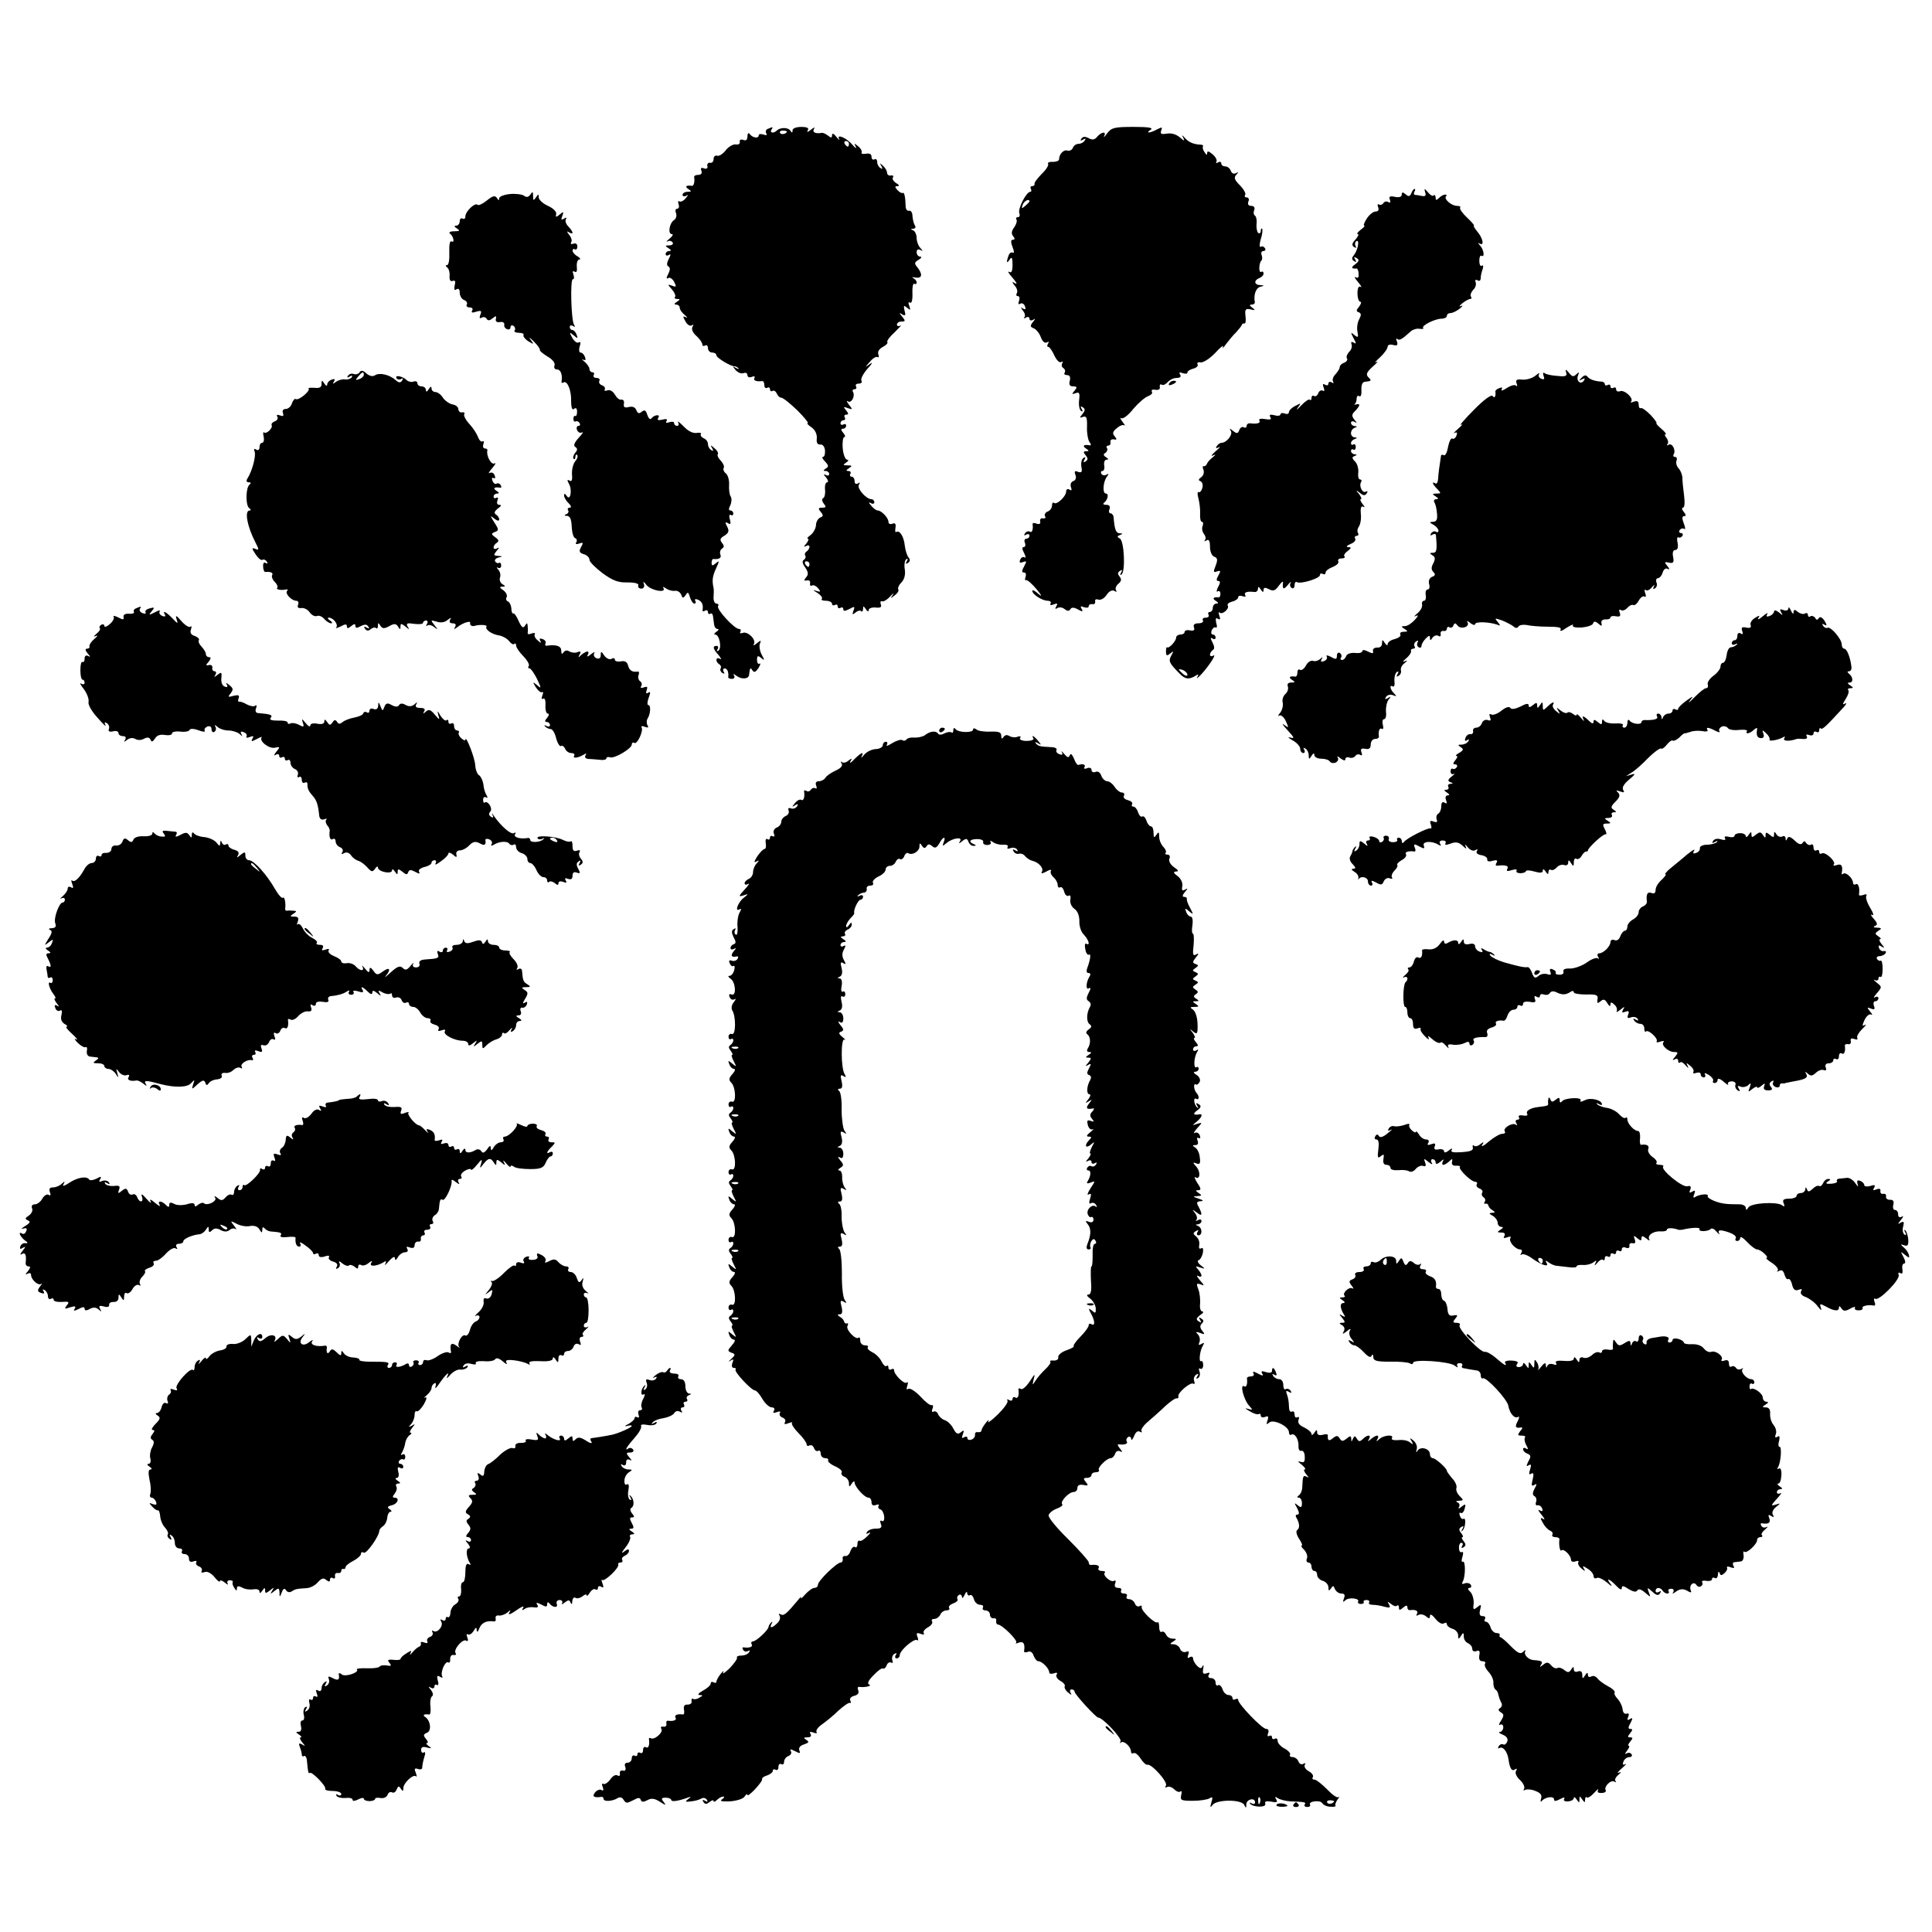
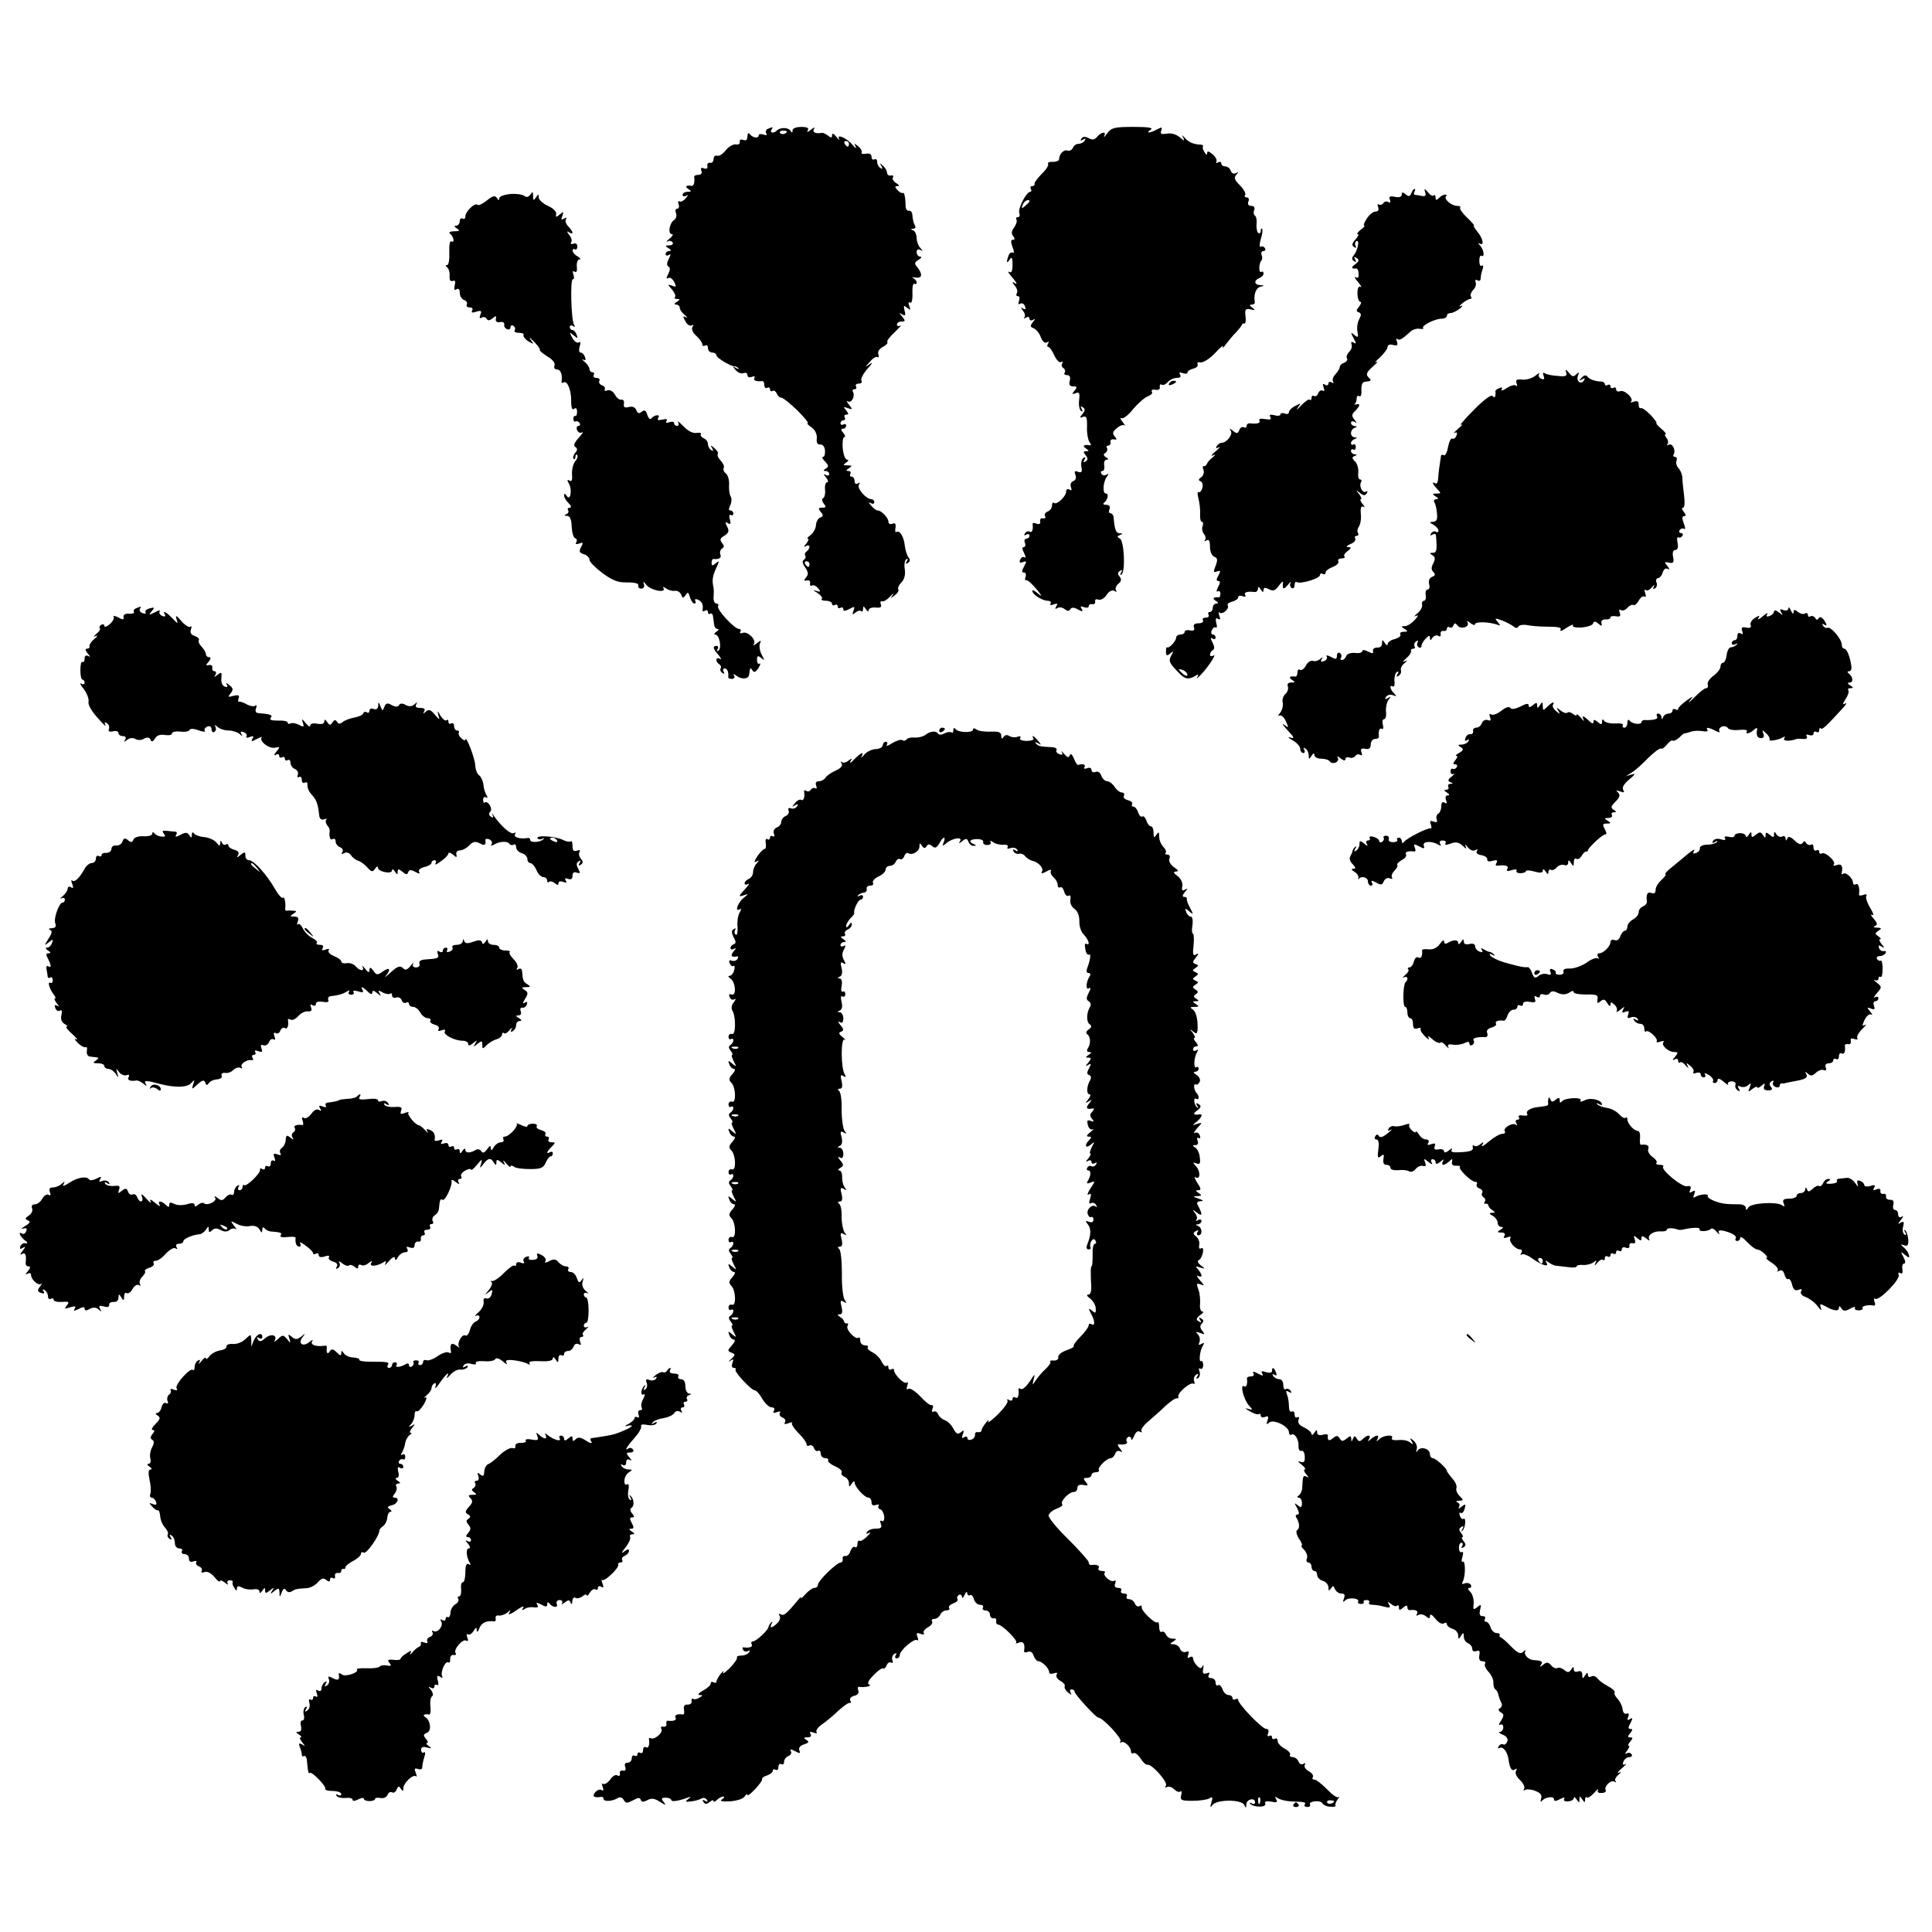
<svg xmlns="http://www.w3.org/2000/svg" version="1.0" width="685pt" height="685pt" viewBox="0 0 685 685" preserveAspectRatio="xMidYMid meet">
  <g transform="translate(0,685) scale(0.1,-0.1)" fill="#000000" stroke="none">
    <path d="M2722 6393 c-6 -2 -9 -10 -5 -16 4 -6 0 -8 -10 -4 -10 3 -17 2 -17 -3 0 -12 -22 -9 -32 5 -4 6 -8 2 -8 -9 0 -12 -5 -16 -15 -12 -8 3 -14 0 -12 -7 1 -7 -5 -11 -15 -9 -9 1 -25 -8 -35 -21 -10 -13 -24 -22 -31 -19 -6 2 -12 -3 -12 -12 0 -9 -6 -15 -12 -13 -7 1 -12 -4 -10 -12 2 -8 -3 -11 -12 -8 -10 4 -13 1 -9 -9 3 -8 -1 -14 -11 -14 -9 0 -15 -3 -15 -7 3 -17 -1 -33 -8 -32 -20 3 -26 -2 -13 -11 13 -8 12 -10 -2 -10 -10 0 -18 -5 -18 -11 0 -5 6 -7 13 -3 8 5 8 3 -2 -9 -7 -9 -17 -14 -22 -11 -5 3 -6 -2 -3 -10 3 -9 1 -16 -5 -16 -6 0 -8 -7 -4 -16 3 -9 0 -20 -7 -24 -17 -11 -23 -50 -8 -50 6 0 3 -7 -8 -16 -10 -8 -14 -13 -7 -10 6 4 14 2 18 -4 3 -5 -2 -10 -12 -10 -15 0 -16 -2 -3 -10 10 -6 11 -10 3 -10 -7 0 -13 -5 -13 -11 0 -5 5 -7 11 -3 8 5 8 1 0 -14 -7 -14 -8 -23 -1 -27 7 -4 6 -13 -1 -27 -7 -13 -7 -18 0 -14 5 4 15 -2 21 -13 9 -18 8 -20 -7 -14 -17 6 -17 5 0 -14 9 -11 14 -23 10 -26 -3 -4 0 -7 8 -7 11 0 11 -2 -1 -10 -10 -6 -11 -10 -2 -10 6 0 12 -5 12 -11 0 -7 8 -18 18 -26 9 -8 11 -11 4 -8 -11 6 -12 3 -2 -14 6 -12 16 -18 22 -15 7 5 8 2 3 -5 -4 -8 1 -21 14 -32 12 -11 21 -24 21 -30 0 -6 5 -7 10 -4 6 3 10 -1 10 -9 0 -9 7 -16 15 -16 8 0 15 -4 15 -10 0 -9 54 -41 66 -39 3 0 9 -3 12 -7 4 -4 0 -3 -8 1 -13 8 -13 6 -2 -7 8 -9 20 -14 28 -11 8 3 14 0 14 -7 0 -7 7 -10 16 -6 8 3 12 2 9 -4 -6 -9 8 -14 28 -11 4 0 7 -6 7 -15 0 -8 5 -12 10 -9 6 3 10 1 10 -5 0 -6 4 -9 9 -6 5 3 11 -1 15 -9 3 -8 10 -15 16 -15 6 0 31 -20 57 -45 25 -25 41 -45 37 -45 -5 0 1 -7 13 -15 13 -9 20 -24 19 -39 -2 -15 2 -23 12 -22 9 1 16 -8 17 -21 1 -13 -2 -23 -7 -23 -5 0 -2 -7 7 -16 13 -14 14 -19 3 -25 -10 -7 -10 -9 0 -9 6 0 12 -5 12 -11 0 -5 -6 -7 -12 -3 -9 5 -9 2 1 -9 7 -9 9 -17 4 -17 -6 0 -9 -11 -8 -25 2 -14 -1 -28 -6 -31 -6 -3 -5 -11 2 -20 9 -11 8 -14 -6 -14 -14 0 -15 -3 -5 -15 10 -12 9 -16 -2 -20 -7 -3 -15 -15 -15 -28 -1 -12 -10 -27 -19 -34 -10 -7 -14 -13 -10 -13 5 0 2 -8 -5 -17 -10 -11 -10 -14 -1 -9 6 4 12 3 12 -3 0 -5 -5 -13 -10 -16 -6 -4 -8 -10 -5 -15 3 -5 1 -11 -5 -15 -7 -4 -5 -14 5 -27 11 -17 12 -25 3 -35 -9 -11 -8 -13 3 -11 8 2 13 -3 11 -10 -1 -8 2 -11 7 -8 5 3 14 -1 21 -9 11 -13 10 -15 -6 -10 -13 5 -12 2 4 -7 12 -8 19 -17 16 -21 -4 -4 2 -7 14 -7 12 0 22 -5 22 -11 0 -5 5 -7 10 -4 6 3 10 1 10 -5 0 -6 5 -8 10 -5 6 3 10 1 10 -5 0 -8 6 -7 22 1 18 10 20 9 14 -6 -5 -14 -4 -16 7 -7 8 7 17 9 20 5 4 -3 7 0 7 8 0 11 2 11 10 -1 5 -8 10 -10 10 -3 0 6 11 10 24 9 17 -2 23 1 19 11 -3 8 -1 13 4 11 6 -2 19 6 29 17 11 12 15 14 9 5 -9 -13 -8 -13 7 -1 10 7 16 17 13 21 -3 5 2 16 11 25 10 10 15 27 12 46 -3 16 0 33 5 36 6 4 7 1 2 -7 -5 -9 -4 -11 4 -6 8 5 9 12 2 20 -5 6 -11 25 -13 41 -3 32 -18 56 -30 49 -4 -3 -5 4 -3 15 2 14 -1 18 -11 14 -8 -3 -14 0 -14 7 0 14 -25 40 -38 40 -5 0 -16 8 -23 17 -10 11 -10 14 -1 9 6 -4 12 -2 12 3 0 6 -5 11 -10 11 -19 0 -52 38 -45 51 5 8 4 10 -3 5 -7 -4 -12 -1 -12 8 0 9 -5 16 -11 16 -5 0 -7 5 -4 10 3 6 0 10 -7 10 -9 0 -9 3 2 10 12 8 12 10 -5 10 -17 0 -17 2 -5 10 8 5 10 10 4 10 -7 0 -14 18 -16 40 -2 22 1 40 5 40 5 0 4 7 -3 15 -9 10 -9 15 -1 15 6 0 11 5 11 11 0 5 -4 7 -10 4 -5 -3 -10 -1 -10 4 0 6 5 11 11 11 5 0 7 5 4 10 -3 6 -1 10 6 10 8 0 8 4 -1 15 -11 13 -10 14 6 8 17 -6 18 -5 4 12 -8 10 -10 16 -4 12 13 -8 27 19 18 34 -3 5 0 9 6 9 6 0 8 5 5 10 -3 6 1 10 10 10 9 0 13 5 9 11 -3 6 7 25 22 42 16 17 20 25 9 17 -20 -14 -20 -14 -1 7 10 13 23 20 27 17 5 -3 6 2 3 10 -3 9 3 19 16 26 12 6 19 14 16 17 -3 4 9 20 27 36 17 17 26 27 20 23 -7 -4 -13 -2 -13 3 0 6 7 11 16 11 14 0 15 2 3 17 -12 14 -12 16 0 8 11 -6 13 -3 8 14 -4 18 -3 20 9 10 12 -10 13 -9 8 6 -5 11 -3 16 3 12 5 -4 9 10 8 33 -1 21 2 37 7 34 4 -3 8 -1 8 5 0 5 -6 12 -12 15 -7 4 -3 4 8 2 24 -4 26 12 6 37 -11 13 -10 17 5 26 10 6 12 11 6 11 -7 0 -13 7 -13 16 0 9 5 12 13 8 10 -6 10 -4 0 7 -7 7 -13 23 -13 35 0 12 -6 25 -12 27 -10 4 -10 6 0 6 8 1 10 6 5 13 -4 7 -7 22 -8 33 0 11 -5 19 -12 18 -6 -2 -12 5 -12 15 -1 35 -5 51 -10 48 -3 -2 -12 2 -19 10 -10 11 -10 14 0 14 8 0 6 5 -5 11 -9 6 -15 15 -11 20 3 5 0 8 -7 7 -7 -2 -13 2 -14 9 0 7 -6 18 -14 25 -12 11 -13 11 -6 -1 5 -9 4 -12 -3 -7 -7 4 -12 14 -12 22 0 8 -4 12 -10 9 -5 -3 -10 1 -10 9 0 10 -7 13 -20 11 -11 -2 -18 0 -15 4 2 5 -3 15 -12 22 -14 12 -16 12 -9 -1 4 -8 -1 -6 -11 6 -21 25 -58 41 -48 21 4 -6 -1 -3 -9 7 -10 13 -16 15 -16 7 0 -10 -3 -11 -14 -2 -8 6 -18 11 -22 10 -23 -4 -35 2 -28 14 5 7 0 6 -11 -3 -11 -9 -16 -10 -11 -2 5 8 -2 12 -23 12 -18 0 -31 -5 -31 -12 0 -10 -2 -10 -8 -1 -8 12 -36 12 -48 0 -11 -11 -26 -8 -19 3 7 11 6 11 -13 3z m68 -9 c0 -8 -19 -13 -24 -6 -3 5 1 9 9 9 8 0 15 -2 15 -3z m220 -44 c0 -5 -2 -10 -4 -10 -3 0 -8 5 -11 10 -3 6 -1 10 4 10 6 0 11 -4 11 -10z m-140 -1490 c0 -5 -2 -10 -4 -10 -3 0 -8 5 -11 10 -3 6 -1 10 4 10 6 0 11 -4 11 -10z" />
    <path d="M3926 6378 c-9 -13 -14 -17 -11 -10 9 17 -10 15 -25 -3 -9 -11 -17 -12 -30 -5 -13 7 -21 6 -26 -2 -5 -7 -3 -8 6 -3 9 5 11 4 6 -3 -4 -7 -14 -12 -22 -12 -8 0 -17 -6 -20 -14 -3 -8 -12 -12 -19 -10 -13 5 -30 -12 -30 -31 0 -5 -10 -9 -22 -9 -13 1 -20 -3 -17 -7 3 -5 -7 -21 -23 -36 -15 -16 -27 -31 -25 -35 1 -5 -3 -8 -9 -8 -5 0 -7 -4 -4 -10 3 -5 2 -10 -2 -10 -14 0 -45 -60 -39 -76 3 -7 1 -14 -5 -14 -6 0 -8 -4 -5 -9 3 -4 -1 -17 -8 -27 -10 -13 -11 -23 -4 -31 7 -9 7 -13 -1 -13 -7 0 -8 -8 -1 -26 6 -14 6 -23 1 -20 -5 3 -12 -1 -15 -10 -9 -24 -7 -31 4 -14 7 11 10 7 10 -18 0 -24 -4 -31 -12 -26 -7 4 -2 -5 12 -21 14 -16 18 -24 10 -20 -13 8 -13 6 -2 -8 8 -9 11 -21 7 -27 -3 -5 -2 -10 4 -10 6 0 7 -7 4 -17 -4 -10 -2 -14 4 -10 6 4 14 0 17 -9 4 -10 2 -13 -7 -8 -9 6 -9 5 0 -8 7 -8 9 -19 5 -23 -4 -5 -1 -5 6 -1 6 4 12 2 12 -4 0 -6 5 -8 13 -4 9 6 9 4 -1 -8 -10 -13 -10 -17 3 -22 8 -3 20 -17 25 -31 6 -16 14 -23 22 -19 7 4 8 3 4 -4 -4 -7 -4 -12 1 -12 4 0 14 -14 21 -30 8 -17 18 -27 24 -24 6 4 8 2 4 -4 -3 -6 -2 -13 4 -17 6 -4 8 -11 5 -16 -4 -5 0 -9 8 -9 10 0 13 -7 10 -20 -4 -14 0 -20 12 -20 14 0 15 -3 5 -15 -11 -13 -10 -14 4 -9 13 5 15 0 12 -25 -2 -17 1 -34 7 -38 6 -4 7 -1 2 7 -5 9 -4 11 4 6 9 -6 9 -11 -1 -24 -11 -13 -11 -15 2 -10 12 4 15 -3 14 -36 -1 -22 4 -47 9 -54 6 -7 6 -12 1 -11 -21 4 -28 -2 -14 -11 12 -8 12 -10 1 -10 -10 0 -11 -3 -2 -14 9 -11 9 -16 0 -22 -8 -5 -9 -3 -4 6 5 9 4 11 -4 6 -6 -4 -9 -18 -7 -31 4 -19 1 -22 -12 -18 -11 5 -14 2 -9 -11 4 -10 1 -19 -8 -22 -8 -3 -11 -12 -8 -21 4 -11 2 -14 -5 -9 -7 4 -12 1 -12 -7 0 -17 -34 -49 -43 -40 -4 3 -7 -1 -7 -9 0 -9 -7 -19 -16 -22 -8 -3 -12 -11 -9 -16 4 -6 1 -9 -7 -8 -7 2 -12 -3 -10 -11 2 -8 -3 -11 -12 -8 -9 4 -15 3 -15 -1 3 -19 -2 -33 -10 -27 -5 3 -13 0 -17 -6 -4 -8 -3 -9 4 -5 7 4 12 2 12 -3 0 -6 -5 -11 -11 -11 -6 0 -9 -7 -5 -15 3 -8 1 -15 -5 -15 -6 0 -5 -8 2 -21 6 -12 7 -19 1 -15 -5 3 -12 -1 -15 -9 -4 -10 -1 -12 10 -8 13 5 14 3 4 -15 -9 -17 -9 -22 0 -22 6 0 8 -7 5 -16 -3 -8 -2 -13 2 -11 4 2 20 -12 37 -32 19 -23 21 -29 7 -17 -12 11 -22 16 -22 11 0 -12 33 -34 53 -35 10 0 15 -4 12 -10 -4 -6 1 -7 11 -3 13 5 15 3 9 -7 -5 -9 -4 -11 4 -6 6 4 18 3 26 -4 9 -7 15 -8 20 0 4 7 13 7 27 -1 16 -9 19 -8 13 2 -6 9 -3 11 8 6 10 -3 17 -2 17 3 0 6 6 9 13 8 6 -2 11 2 10 9 -2 7 3 10 11 7 8 -3 21 4 29 16 9 14 20 19 28 15 7 -5 10 -4 6 2 -4 6 0 16 8 23 11 9 12 16 5 25 -8 10 -8 15 1 21 8 5 9 3 4 -6 -5 -8 -4 -11 1 -7 15 9 10 117 -5 127 -11 6 -11 9 0 13 11 4 10 6 -1 6 -14 1 -18 13 -22 59 -1 6 -6 12 -11 12 -5 0 -7 7 -3 15 3 10 -1 15 -12 15 -10 0 -13 3 -7 8 13 10 17 32 6 32 -13 0 -10 41 3 59 8 11 8 13 -1 8 -6 -4 -14 -3 -18 3 -3 5 -2 10 4 10 5 0 8 9 6 20 -2 11 2 20 8 20 8 0 8 3 -2 9 -9 6 -10 11 -2 15 6 4 9 12 6 17 -4 5 -1 9 4 9 6 0 10 6 8 13 -1 6 4 11 12 9 11 -2 12 0 3 11 -9 10 -7 17 8 29 10 9 22 13 26 10 5 -4 2 2 -6 12 -8 11 -10 17 -4 13 6 -3 25 11 42 33 18 21 41 41 52 45 11 4 18 11 14 16 -3 6 2 9 12 7 12 -2 18 2 16 10 -1 8 2 11 7 8 5 -3 14 1 21 9 7 8 21 15 32 15 12 0 17 4 12 12 -5 8 -2 9 9 5 10 -3 17 -3 17 2 0 5 9 11 21 14 12 3 18 10 15 15 -3 6 2 9 11 7 10 -1 33 14 52 34 18 20 30 29 27 21 -4 -8 1 -4 11 10 10 13 26 33 36 42 9 10 18 21 20 26 1 4 5 6 9 5 4 -2 6 10 4 26 -3 24 0 28 18 24 17 -4 18 -3 6 6 -10 7 -11 11 -2 11 6 0 11 3 11 8 -5 27 4 51 19 55 16 4 16 5 0 6 -22 1 -23 17 -3 25 8 3 15 10 15 16 0 6 -4 9 -8 6 -10 -6 -9 30 0 40 4 3 4 12 1 20 -3 8 0 14 7 14 6 0 8 5 5 10 -4 6 -10 8 -15 5 -5 -3 -5 9 0 27 6 17 7 34 5 37 -3 2 -5 -1 -5 -8 0 -7 -4 -10 -9 -7 -4 3 -7 17 -6 31 2 14 -1 27 -5 30 -5 3 -7 12 -3 20 3 9 -1 15 -11 15 -10 0 -13 6 -10 15 4 8 1 15 -6 15 -6 0 -9 4 -5 9 3 5 -6 21 -19 34 -19 19 -22 27 -13 37 9 10 9 11 -1 6 -7 -4 -15 -1 -18 8 -3 9 -12 16 -20 16 -8 0 -14 5 -14 11 0 5 -5 7 -12 3 -6 -4 -8 -3 -5 3 3 5 -3 17 -14 26 -13 11 -19 13 -19 4 0 -8 -3 -7 -9 3 -6 8 -8 17 -6 20 2 4 -1 7 -8 7 -24 1 -42 8 -55 23 -12 13 -13 13 -6 0 5 -11 2 -10 -13 3 -13 11 -30 16 -46 13 -20 -3 -24 -1 -20 11 5 13 3 13 -15 4 -25 -14 -43 -14 -22 -1 10 7 -8 10 -61 10 -68 0 -78 -3 -93 -22z m-276 -242 c0 -2 -7 -9 -15 -16 -13 -11 -14 -10 -9 4 5 14 24 23 24 12z" />
    <path d="M5004 6165 c-5 -12 -10 -13 -20 -4 -11 9 -14 8 -14 -1 0 -8 -9 -11 -24 -8 -18 4 -23 1 -18 -10 3 -10 1 -13 -6 -8 -6 3 -13 2 -17 -4 -4 -6 -11 -8 -16 -5 -5 3 -6 -1 -3 -9 4 -10 1 -16 -9 -16 -8 0 -22 -11 -31 -25 -9 -14 -13 -25 -9 -25 4 0 -2 -7 -13 -15 -10 -8 -15 -15 -10 -15 5 0 1 -9 -8 -19 -13 -14 -14 -21 -5 -27 7 -4 10 -3 5 4 -3 6 -2 13 3 17 13 7 5 -33 -9 -50 -8 -10 -8 -15 1 -21 8 -5 9 -3 4 6 -6 9 -4 11 5 5 10 -6 9 -11 -5 -22 -16 -11 -14 -17 5 -15 3 0 7 -8 7 -19 1 -12 -2 -17 -10 -12 -7 3 -3 -4 8 -17 11 -13 15 -21 9 -17 -7 4 -11 -5 -11 -23 0 -17 5 -30 10 -30 5 0 3 -7 -4 -17 -11 -13 -11 -17 -2 -20 10 -4 10 -10 2 -25 -6 -11 -9 -31 -6 -44 4 -21 2 -22 -11 -12 -13 12 -14 10 -3 -11 10 -18 10 -22 1 -16 -8 5 -11 3 -8 -6 3 -8 -1 -20 -9 -27 -7 -8 -11 -18 -7 -23 3 -5 -2 -12 -10 -15 -9 -3 -16 -10 -16 -16 0 -5 -7 -16 -15 -25 -8 -8 -12 -19 -9 -25 4 -7 2 -8 -4 -4 -7 4 -12 2 -12 -4 0 -6 -5 -8 -12 -4 -8 5 -9 2 -5 -10 4 -10 3 -15 -3 -11 -6 3 -13 -1 -16 -9 -3 -9 -10 -13 -15 -10 -5 3 -9 0 -9 -7 0 -7 -3 -10 -6 -6 -3 3 -17 -6 -31 -21 -14 -15 -19 -18 -12 -8 13 18 13 18 -8 7 -13 -6 -23 -17 -23 -22 0 -6 -7 -9 -15 -5 -8 3 -15 1 -15 -3 0 -5 -10 -7 -22 -3 -15 3 -19 2 -14 -7 5 -8 0 -10 -18 -7 -15 3 -24 1 -21 -5 6 -9 -8 -13 -32 -10 -7 1 -13 -3 -13 -9 0 -6 -5 -8 -10 -5 -6 3 -13 -1 -16 -10 -5 -13 -9 -13 -22 -3 -12 10 -14 10 -8 0 8 -13 -15 -42 -33 -42 -5 0 -13 -5 -17 -12 -5 -7 -2 -9 7 -4 8 4 3 -2 -11 -14 -14 -12 -18 -19 -10 -15 12 5 12 4 -1 -7 -9 -7 -18 -17 -20 -23 -2 -5 -7 -9 -11 -8 -4 2 -5 -4 -1 -13 3 -9 0 -20 -8 -26 -10 -7 -11 -11 -3 -14 7 -3 10 -14 7 -24 -3 -11 -9 -17 -13 -15 -5 3 -5 -7 -1 -22 4 -16 7 -40 6 -55 -1 -16 2 -28 6 -28 5 0 6 -7 3 -15 -4 -8 -1 -21 5 -29 6 -7 7 -17 3 -21 -4 -5 -1 -5 6 -1 8 5 12 -2 12 -22 0 -17 6 -32 15 -36 12 -4 13 -11 5 -32 -9 -22 -8 -25 5 -20 13 4 14 2 5 -14 -8 -14 -8 -20 0 -20 7 0 7 -7 -1 -21 -6 -12 -7 -19 -2 -16 5 4 10 0 10 -8 0 -8 -3 -14 -6 -13 -19 2 -24 -4 -11 -12 10 -6 11 -10 3 -10 -7 0 -13 -7 -13 -15 0 -8 -5 -15 -11 -15 -5 0 -7 -4 -4 -10 3 -5 -1 -10 -10 -10 -9 0 -13 -4 -10 -10 3 -5 -4 -10 -15 -10 -15 0 -20 -5 -17 -14 4 -10 0 -14 -14 -11 -10 2 -19 0 -19 -6 0 -5 -7 -9 -15 -9 -8 0 -15 -5 -15 -11 0 -12 -26 -40 -32 -34 -2 2 -4 -4 -4 -15 0 -15 3 -17 15 -7 12 10 13 9 4 -7 -11 -20 -8 -27 30 -65 19 -20 33 -21 56 -7 10 7 12 5 6 -5 -5 -8 3 -2 16 12 28 31 55 74 40 64 -6 -3 -11 -2 -11 4 0 5 5 13 10 16 7 4 6 13 -1 27 -8 15 -8 19 0 14 6 -4 11 -2 11 3 0 6 -4 11 -10 11 -5 0 -7 7 -4 15 4 8 10 13 14 10 5 -3 6 5 2 17 -3 14 -1 19 6 14 8 -5 10 -1 5 11 -3 10 -3 15 1 11 10 -9 36 14 29 25 -3 5 4 11 16 14 12 3 21 10 21 15 0 6 7 7 16 4 8 -3 12 -2 9 4 -6 10 7 14 33 11 6 -1 12 4 12 11 0 9 3 9 10 -2 7 -11 10 -11 10 -2 0 9 5 10 19 3 15 -8 22 -6 35 12 9 12 15 18 15 12 -3 -25 2 -27 17 -9 8 10 13 14 10 7 -4 -6 -2 -14 4 -18 5 -3 10 1 10 10 0 9 4 14 8 11 13 -8 82 13 82 25 0 6 5 7 10 4 6 -3 10 -1 10 5 0 6 12 15 26 20 14 6 22 14 19 20 -3 5 2 10 11 10 10 0 14 3 11 7 -4 3 1 12 11 19 14 11 14 14 2 14 -9 1 -5 5 8 11 13 5 20 13 17 19 -3 5 -1 10 5 10 6 0 8 5 5 10 -4 6 -2 16 3 23 5 7 9 27 7 44 -2 22 1 31 9 26 6 -4 5 1 -3 10 -7 9 -10 17 -6 17 4 0 1 8 -6 18 -13 15 -12 16 3 4 12 -10 18 -10 24 -1 4 7 3 9 -3 6 -12 -8 -26 20 -17 34 3 5 1 9 -4 9 -5 0 -8 11 -6 25 1 14 -4 32 -12 39 -11 11 -11 16 -1 19 9 4 9 6 0 6 -7 1 -13 6 -13 12 0 5 4 8 8 5 5 -3 9 1 9 9 0 8 -4 12 -9 9 -4 -3 -8 -1 -8 5 0 5 6 12 13 14 10 4 10 6 0 6 -7 1 -13 7 -13 15 0 8 6 17 13 19 10 4 10 6 0 6 -7 1 -13 6 -13 12 0 5 6 7 13 3 9 -6 9 -4 -1 8 -10 13 -10 19 3 31 18 19 19 27 3 23 -7 -1 -10 -1 -5 1 4 3 7 11 7 19 0 9 4 13 10 9 5 -3 8 7 7 22 -1 16 3 28 11 29 25 3 26 4 14 16 -10 10 -7 18 15 38 16 14 22 21 13 16 -8 -5 -3 3 13 17 15 14 27 31 27 38 0 6 8 9 19 6 15 -4 18 -1 14 12 -4 9 -3 13 1 9 8 -6 16 -2 49 28 7 6 21 10 31 8 10 -1 15 0 12 3 -8 8 42 33 65 33 11 0 19 5 19 10 0 6 6 10 13 10 7 0 22 7 33 16 10 8 12 13 4 9 -8 -4 -6 1 4 9 11 9 24 16 29 16 4 0 6 4 2 9 -3 5 1 15 8 23 8 7 12 19 9 27 -3 8 0 11 7 7 6 -4 11 -1 11 8 0 8 3 22 7 32 3 10 2 15 -3 12 -5 -4 -9 4 -9 17 0 13 3 21 8 18 12 -7 8 22 -5 36 -8 9 -9 12 -1 7 17 -9 10 21 -10 44 -9 11 -14 20 -11 20 3 0 -8 13 -25 29 -16 15 -27 31 -24 35 3 3 -1 6 -11 6 -20 0 -48 25 -39 34 4 3 2 6 -3 6 -6 0 -15 -5 -22 -12 -9 -9 -12 -9 -12 2 0 7 -3 10 -7 7 -3 -4 -12 1 -20 11 -13 15 -14 15 -10 0 4 -11 1 -15 -11 -13 -9 2 -21 4 -25 4 -5 1 -5 6 -2 11 3 6 4 10 0 10 -3 0 -8 -7 -11 -15z m-794 -1707 c0 -6 -6 -5 -15 2 -8 7 -15 14 -15 16 0 2 7 1 15 -2 8 -4 15 -11 15 -16z" />
    <path d="M1808 6162 c-21 -2 -38 -9 -38 -15 0 -9 -3 -8 -8 1 -7 10 -15 8 -36 -9 -15 -12 -30 -19 -33 -15 -9 9 -43 -24 -43 -41 0 -8 -4 -11 -10 -8 -5 3 -10 -1 -10 -9 0 -9 -6 -16 -12 -16 -9 0 -8 -4 2 -10 12 -8 10 -10 -10 -10 -14 0 -20 -4 -15 -8 13 -9 18 -35 6 -28 -6 4 -9 -12 -8 -39 1 -25 -2 -45 -8 -45 -6 0 -6 -3 0 -8 6 -4 10 -17 9 -30 -1 -15 3 -21 11 -18 9 3 11 -2 7 -16 -3 -14 -1 -19 6 -14 8 5 12 0 12 -12 0 -11 7 -23 16 -26 8 -3 12 -10 9 -16 -3 -5 1 -10 10 -10 9 0 13 -5 9 -11 -4 -8 0 -9 15 -4 17 5 20 3 14 -11 -4 -11 -3 -15 5 -10 6 3 14 2 17 -4 5 -8 11 -7 21 1 12 10 15 10 12 -2 -2 -9 4 -13 15 -11 9 2 16 -2 15 -9 -2 -6 3 -14 10 -16 6 -3 12 0 12 7 0 6 5 8 10 5 6 -4 8 -11 5 -16 -4 -5 3 -9 15 -9 12 0 19 -4 16 -8 -2 -4 5 -14 17 -22 21 -12 21 -12 8 6 -8 10 -3 8 11 -6 14 -14 24 -28 22 -31 -1 -3 11 -13 27 -23 19 -11 28 -23 25 -32 -3 -8 1 -14 9 -14 13 0 20 -19 16 -43 -1 -5 2 -6 7 -3 13 8 28 -27 27 -66 0 -24 4 -33 10 -28 7 6 11 2 11 -10 0 -10 -3 -17 -6 -15 -4 2 -7 -2 -7 -10 0 -8 4 -12 8 -9 4 2 10 0 14 -6 3 -5 2 -10 -4 -10 -6 0 -8 -7 -5 -15 4 -8 11 -12 18 -8 6 3 1 -5 -12 -19 -16 -18 -20 -28 -12 -33 8 -5 8 -11 -1 -21 -6 -8 -9 -17 -5 -21 3 -3 6 0 6 7 0 7 3 10 6 7 4 -4 1 -14 -7 -23 -7 -9 -12 -29 -11 -46 2 -20 -1 -27 -9 -22 -8 5 -9 2 -2 -11 13 -22 5 -64 -8 -43 -6 9 -9 9 -9 1 0 -6 7 -19 16 -27 9 -9 11 -16 4 -16 -6 0 -9 -4 -6 -9 4 -5 0 -12 -6 -14 -9 -4 -8 -6 3 -6 10 -1 15 -12 16 -38 1 -21 6 -39 12 -41 6 -2 8 -9 4 -15 -4 -6 0 -8 11 -4 14 5 15 3 6 -13 -8 -15 -6 -20 10 -25 11 -3 20 -12 20 -20 0 -7 21 -28 46 -47 36 -26 55 -34 88 -33 28 0 42 -4 39 -11 -2 -6 3 -11 11 -11 8 0 12 7 9 16 -4 11 -1 10 9 -3 16 -20 72 -30 60 -11 -3 5 0 5 9 -1 8 -6 22 -10 31 -9 9 2 19 -4 23 -13 5 -14 7 -14 16 -2 7 12 10 11 15 -7 4 -13 11 -23 16 -23 5 0 6 4 3 10 -3 6 1 7 9 4 15 -6 20 -18 17 -37 -1 -5 3 -6 9 -2 5 3 10 1 10 -5 0 -6 4 -9 8 -6 5 3 9 -1 10 -9 1 -8 3 -22 4 -30 1 -8 6 -15 12 -15 6 0 4 -5 -4 -10 -8 -5 -10 -10 -4 -10 15 0 24 -49 11 -57 -6 -3 -7 -1 -3 5 4 7 2 12 -3 12 -16 0 -13 -11 7 -33 9 -11 11 -17 5 -13 -15 9 -18 -10 -3 -19 6 -4 8 -10 5 -15 -3 -5 0 -12 6 -16 8 -4 9 -3 5 4 -4 7 -2 12 3 12 10 0 15 -13 13 -31 -1 -3 5 -6 13 -6 8 0 11 5 8 11 -5 8 -3 8 8 0 19 -14 44 -12 45 4 3 25 4 27 12 15 6 -9 11 -6 21 8 7 12 9 19 4 16 -5 -3 -9 3 -9 13 0 15 3 17 15 7 12 -10 13 -9 2 11 -7 13 -10 31 -7 39 6 14 4 14 -11 2 -9 -8 -14 -9 -10 -2 9 15 -22 46 -40 39 -8 -3 -11 -1 -8 4 3 6 1 10 -5 10 -16 0 -81 70 -74 81 3 5 0 9 -6 9 -6 0 -11 10 -10 23 1 12 1 27 0 32 -6 27 -4 42 9 70 12 26 12 29 -1 18 -12 -10 -15 -10 -15 2 0 7 3 14 6 13 21 -2 30 4 25 16 -3 8 0 17 6 21 8 5 8 10 0 20 -9 11 -7 17 9 26 15 10 17 17 9 32 -8 15 -7 18 3 12 9 -6 11 -2 7 13 -4 12 -2 20 3 16 5 -3 9 0 9 5 0 6 -5 11 -10 11 -7 0 -7 6 -1 18 5 10 6 24 2 31 -5 7 -7 26 -6 42 1 16 -4 34 -11 40 -8 6 -11 15 -8 20 3 5 -2 16 -10 25 -9 9 -14 19 -11 24 3 4 -3 14 -12 21 -14 12 -16 12 -8 0 5 -10 4 -12 -3 -7 -7 4 -12 14 -12 22 0 8 -7 17 -15 20 -8 4 -13 10 -10 15 3 4 -4 6 -15 4 -13 -2 -30 6 -46 23 -15 15 -23 21 -20 15 4 -7 2 -13 -3 -13 -6 0 -11 4 -11 10 0 5 -7 6 -17 3 -10 -4 -14 -2 -10 4 5 7 -1 9 -15 5 -15 -3 -19 -2 -14 7 9 13 -15 11 -25 -3 -4 -5 -10 1 -14 13 -5 17 -10 19 -20 11 -9 -8 -14 -6 -19 6 -4 10 -13 14 -26 11 -15 -4 -20 -1 -18 11 2 10 -2 16 -9 15 -7 -2 -17 7 -23 18 -7 12 -18 18 -26 15 -8 -3 -13 -2 -10 3 3 5 -1 12 -10 15 -8 3 -12 10 -9 16 3 5 -1 10 -10 10 -9 0 -13 5 -10 10 3 6 1 10 -4 10 -6 0 -11 5 -11 11 0 7 -8 18 -17 26 -10 8 -12 12 -6 8 9 -4 11 -1 7 9 -3 9 -10 16 -16 16 -5 0 -6 10 -3 21 5 14 3 19 -3 15 -6 -4 -16 4 -23 16 -11 21 -11 22 5 9 14 -12 16 -12 10 3 -3 9 -10 16 -15 16 -5 0 -9 5 -9 11 0 5 5 7 12 3 7 -5 8 -3 3 5 -10 17 -14 161 -4 161 5 0 5 7 2 17 -4 10 -2 14 4 10 7 -5 10 2 8 18 -1 14 3 25 9 25 6 0 3 5 -6 11 -10 5 -18 15 -18 20 0 6 4 8 8 5 5 -3 9 2 9 10 0 9 -6 13 -14 10 -8 -3 -11 -1 -8 5 4 5 1 17 -7 26 -9 12 -9 15 0 9 17 -10 15 2 -3 21 -8 8 -12 19 -9 25 5 7 2 8 -6 3 -10 -6 -12 -4 -6 10 5 15 4 16 -9 5 -13 -11 -16 -11 -13 1 2 8 -11 21 -29 29 -18 8 -33 22 -33 30 0 13 -1 13 -10 0 -8 -12 -10 -12 -10 5 0 16 -2 17 -9 6 -7 -10 -14 -12 -23 -5 -7 5 -30 8 -50 6z" />
-     <path d="M1275 5530 c-4 -6 -13 -9 -21 -6 -7 3 -16 0 -20 -6 -5 -7 -2 -8 6 -3 8 5 11 4 7 -3 -4 -5 -15 -9 -25 -7 -9 1 -23 -3 -31 -9 -11 -8 -13 -8 -7 1 5 9 2 11 -8 7 -9 -3 -16 -11 -16 -18 0 -6 -5 -4 -10 4 -8 13 -10 13 -10 -2 0 -11 -7 -15 -25 -13 -14 1 -23 0 -21 -3 8 -7 -35 -43 -45 -37 -4 3 -10 -4 -14 -15 -3 -11 -13 -20 -22 -20 -9 0 -13 -6 -10 -14 4 -11 1 -13 -10 -9 -10 4 -14 2 -10 -4 4 -6 0 -14 -9 -17 -8 -3 -13 -9 -11 -13 6 -10 -19 -34 -27 -26 -3 3 -4 -4 -1 -16 2 -11 0 -21 -6 -21 -5 0 -9 -7 -9 -16 0 -9 -5 -12 -12 -8 -7 5 -9 2 -5 -8 5 -15 -9 -69 -26 -95 -5 -8 -3 -13 5 -13 8 0 9 -3 3 -8 -14 -10 -15 -75 -1 -84 6 -5 7 -8 1 -8 -19 0 -9 -56 21 -114 13 -25 13 -28 -1 -22 -13 5 -13 2 1 -19 9 -14 20 -23 24 -20 5 3 12 0 16 -6 4 -7 3 -9 -4 -5 -6 4 -10 -1 -9 -13 0 -11 4 -19 7 -19 19 2 30 -3 25 -11 -3 -5 1 -16 9 -24 8 -8 12 -17 9 -21 -6 -6 13 -10 32 -6 5 1 7 -1 3 -5 -9 -9 16 -35 32 -35 7 0 10 -6 7 -14 -4 -9 0 -13 11 -12 9 2 23 -5 30 -15 7 -10 18 -16 26 -13 7 3 19 -2 26 -11 7 -8 18 -15 24 -15 6 0 4 5 -4 10 -8 5 -10 10 -4 10 16 0 35 -25 26 -35 -4 -4 3 -2 16 4 16 9 22 9 22 0 0 -8 4 -8 15 1 11 9 15 9 15 1 0 -8 5 -9 19 -1 14 7 22 7 27 -2 5 -7 3 -8 -6 -3 -9 5 -11 4 -6 -4 6 -8 12 -9 20 -2 7 6 16 8 19 4 4 -3 7 0 7 8 0 12 2 12 9 0 7 -10 13 -11 31 -1 18 10 24 9 31 -1 7 -12 9 -12 9 0 0 11 3 11 17 0 14 -12 16 -12 8 0 -6 11 -1 13 24 9 17 -2 31 -1 31 4 0 4 5 8 11 8 5 0 7 -6 3 -12 -4 -7 -4 -10 1 -6 4 4 15 2 24 -5 14 -11 15 -10 1 7 -14 18 -13 18 8 12 14 -5 29 -3 39 6 12 9 15 9 9 1 -4 -8 -1 -13 9 -13 10 0 13 -5 9 -12 -6 -10 -4 -10 7 -2 20 16 49 25 46 15 -2 -8 7 -13 16 -10 15 5 45 4 42 -2 -7 -10 18 -28 45 -32 12 -2 28 -11 35 -20 7 -9 15 -14 18 -10 4 3 7 1 7 -6 0 -6 11 -23 25 -37 14 -14 23 -30 20 -35 -4 -5 -2 -9 3 -9 4 0 16 -17 26 -37 16 -34 16 -36 0 -22 -16 13 -16 12 -4 -8 8 -12 18 -20 22 -17 4 3 5 -3 1 -12 -4 -10 -2 -15 3 -11 6 3 9 -7 8 -24 -1 -16 3 -29 8 -29 6 0 5 -6 -2 -15 -9 -10 -9 -15 -1 -15 6 0 11 -5 11 -11 0 -5 -6 -7 -12 -3 -8 4 -10 3 -5 -2 5 -5 14 -9 20 -9 6 0 15 -15 19 -33 5 -18 13 -30 17 -27 5 3 11 -2 15 -10 3 -8 13 -15 21 -15 9 0 14 -4 11 -9 -7 -11 13 -9 33 3 10 6 12 5 7 -2 -4 -7 0 -12 11 -13 10 0 28 -2 41 -3 12 -2 22 1 22 5 0 5 6 6 13 4 15 -6 77 31 77 45 0 6 4 9 9 6 10 -7 33 42 26 55 -3 5 2 6 11 2 12 -4 15 -3 10 5 -4 7 -4 18 0 24 11 17 12 48 3 48 -5 0 -4 12 1 26 7 19 7 23 -2 18 -7 -5 -9 -2 -5 9 4 12 2 14 -10 10 -10 -4 -14 -2 -9 5 3 6 1 14 -5 17 -5 4 -8 13 -5 21 3 8 2 13 -2 13 -20 -3 -30 3 -35 21 -3 13 -11 18 -26 15 -12 -2 -21 1 -21 6 0 6 -5 7 -12 3 -6 -4 -17 1 -25 11 -11 17 -13 17 -13 2 0 -10 -5 -14 -15 -11 -8 4 -12 11 -8 18 4 6 -2 4 -12 -4 -11 -9 -16 -10 -11 -2 4 6 3 12 -1 12 -5 0 -15 -6 -22 -12 -11 -11 -12 -10 -6 1 6 10 4 13 -7 9 -8 -4 -21 -2 -29 2 -8 6 -16 4 -21 -3 -5 -8 -8 -6 -8 6 0 16 -16 22 -49 18 -7 -2 -10 2 -7 7 3 6 -1 13 -10 16 -10 4 -13 2 -8 -7 5 -8 2 -8 -9 2 -9 7 -14 17 -11 22 3 5 -2 6 -11 3 -9 -4 -15 -3 -14 2 1 5 1 16 0 24 -1 12 -3 13 -10 1 -6 -10 -12 -5 -22 17 -7 17 -16 29 -19 27 -3 -2 -7 6 -7 18 -1 12 -7 23 -13 25 -5 2 -7 9 -4 14 4 6 -1 17 -11 25 -14 9 -15 13 -4 13 12 0 12 2 0 9 -8 5 -11 16 -8 24 3 8 0 20 -6 27 -7 8 -7 10 -1 7 6 -3 11 0 11 8 0 8 -4 12 -8 9 -4 -2 -10 0 -13 5 -4 5 2 12 11 14 16 4 16 5 -1 6 -16 1 -17 3 -5 18 10 11 10 14 2 9 -7 -4 -13 -3 -13 3 0 5 5 13 12 17 8 5 6 11 -6 19 -15 11 -15 13 -1 19 14 5 14 9 -2 33 -16 26 -16 27 0 14 10 -8 17 -9 17 -3 0 6 -5 14 -12 18 -7 5 -5 11 7 21 12 8 14 13 6 13 -8 0 -11 6 -7 16 3 8 2 12 -4 9 -6 -3 -10 -1 -10 4 0 6 6 11 13 11 8 0 7 4 -3 10 -14 9 -7 14 13 11 5 -1 6 3 2 9 -3 6 -10 8 -15 5 -4 -3 -11 2 -14 11 -3 8 -2 12 4 9 6 -3 7 1 4 9 -3 9 -11 13 -18 9 -6 -3 -2 4 9 17 11 13 15 20 8 17 -11 -7 -30 28 -25 46 1 4 -3 7 -9 7 -6 0 -8 7 -5 16 3 8 2 12 -3 9 -5 -3 -12 4 -16 15 -4 11 -17 32 -31 47 -13 14 -21 30 -18 35 3 4 0 7 -7 6 -7 -2 -13 3 -14 11 0 8 -9 15 -20 17 -11 2 -26 12 -34 23 -7 12 -20 21 -27 21 -8 0 -14 6 -14 13 0 8 -4 7 -10 -3 -6 -10 -10 -11 -10 -2 0 6 -7 12 -15 12 -8 0 -15 5 -15 11 0 6 -6 9 -14 6 -7 -3 -19 0 -25 6 -13 13 -43 19 -35 6 3 -5 10 -6 16 -3 7 5 8 2 4 -5 -6 -9 -12 -9 -24 2 -22 19 -57 27 -73 16 -8 -5 -20 -2 -30 7 -12 11 -19 12 -24 4z m15 -9 c0 -5 -7 -12 -16 -15 -14 -5 -15 -4 -4 9 14 17 20 19 20 6z" />
    <path d="M5553 5529 c4 -12 -2 -15 -29 -12 -19 1 -40 5 -46 9 -7 5 -9 2 -5 -9 4 -11 2 -14 -8 -10 -8 3 -12 10 -8 17 3 6 -2 3 -13 -6 -11 -9 -31 -15 -46 -14 -20 2 -25 0 -21 -13 4 -9 2 -13 -2 -8 -5 4 -19 0 -33 -9 -13 -9 -21 -11 -18 -5 4 7 1 9 -8 5 -9 -3 -15 -9 -14 -12 2 -18 -3 -26 -10 -16 -4 6 -30 -12 -67 -50 -33 -33 -53 -57 -45 -52 8 4 4 -2 -10 -14 -14 -12 -19 -19 -13 -15 9 4 11 1 7 -9 -3 -9 -10 -14 -15 -11 -4 3 -11 -10 -15 -30 -3 -19 -10 -32 -15 -29 -5 3 -10 2 -10 -3 -6 -38 -9 -61 -10 -80 -1 -13 -5 -20 -10 -17 -14 9 -10 -3 7 -20 14 -15 14 -16 -3 -16 -15 0 -16 -2 -3 -10 11 -7 11 -10 2 -10 -7 0 -10 -5 -6 -12 4 -6 8 -24 9 -40 2 -20 -2 -28 -14 -28 -14 -1 -14 -2 2 -11 9 -5 17 -15 17 -20 0 -6 -4 -8 -9 -4 -5 3 -13 0 -17 -6 -4 -8 -3 -9 4 -5 7 4 12 4 13 -1 5 -53 3 -63 -11 -63 -12 0 -12 -2 -1 -9 10 -6 10 -13 3 -28 -8 -14 -8 -23 0 -31 8 -8 7 -13 -4 -17 -10 -4 -14 -14 -11 -26 3 -10 1 -19 -5 -19 -6 0 -9 -9 -7 -20 2 -11 -1 -20 -6 -20 -5 0 -9 -6 -7 -14 2 -8 -6 -22 -17 -31 -11 -9 -13 -13 -5 -9 10 5 9 0 -4 -14 -11 -12 -26 -22 -35 -22 -14 0 -14 -2 -1 -10 13 -8 12 -10 -3 -10 -10 0 -15 -4 -12 -10 3 -5 -6 -12 -20 -16 -14 -3 -25 -11 -25 -18 0 -6 -5 -4 -10 4 -8 13 -10 13 -10 -1 0 -10 -7 -16 -17 -15 -10 0 -17 -5 -15 -12 2 -10 -2 -10 -18 -2 -12 6 -20 7 -20 1 0 -5 -12 -8 -26 -6 -15 1 -28 -3 -31 -11 -3 -8 -9 -14 -15 -14 -5 0 -7 4 -3 9 3 5 1 12 -5 16 -5 3 -10 -1 -10 -10 0 -13 -4 -14 -21 -4 -12 6 -19 7 -15 1 3 -5 -1 -13 -10 -16 -10 -4 -13 -2 -8 7 5 9 4 9 -6 0 -7 -6 -18 -9 -25 -6 -8 2 -19 -5 -25 -17 -6 -11 -15 -18 -21 -15 -5 4 -9 -1 -9 -9 0 -9 -3 -15 -7 -15 -20 3 -26 -2 -13 -11 13 -8 13 -10 -2 -10 -11 0 -15 -5 -12 -14 3 -8 -1 -20 -9 -27 -8 -7 -12 -21 -9 -31 2 -10 -2 -26 -9 -35 -8 -9 -9 -14 -3 -10 6 3 16 -5 23 -20 11 -25 11 -25 -6 -13 -10 8 -5 -1 12 -19 24 -26 26 -31 10 -26 -11 3 -8 -1 8 -10 15 -8 27 -22 27 -30 0 -8 5 -15 11 -15 5 0 7 5 3 12 -4 7 -3 8 4 4 7 -4 12 -15 12 -24 0 -15 2 -15 10 -2 6 10 10 11 10 3 0 -7 11 -13 24 -13 14 0 27 -4 31 -10 3 -5 12 -7 20 -4 8 4 12 11 8 18 -4 6 1 5 10 -3 11 -8 17 -9 17 -3 0 6 6 9 14 6 8 -3 17 0 21 5 3 6 11 8 17 5 7 -5 9 -1 5 9 -4 11 -1 15 14 12 13 -3 19 2 19 16 0 10 7 19 15 19 8 0 14 3 14 8 -3 19 2 33 10 28 5 -4 7 3 4 14 -3 11 -1 20 4 20 6 0 9 12 7 27 -1 15 3 34 9 42 10 12 9 13 -2 6 -10 -6 -12 -4 -7 4 5 7 15 10 25 6 13 -5 14 -4 4 6 -15 15 -18 33 -4 25 4 -3 7 6 5 19 -1 14 3 28 8 32 7 4 8 1 3 -7 -5 -9 -4 -11 4 -6 7 4 10 13 8 19 -2 7 3 18 12 25 13 11 13 12 1 7 -8 -4 -6 1 5 10 11 9 19 21 18 26 -2 5 2 9 8 9 5 0 8 4 4 9 -3 5 0 13 6 17 7 4 9 3 5 -4 -3 -6 -2 -13 4 -17 5 -3 10 -1 10 5 0 6 7 18 15 26 12 12 15 12 15 2 0 -10 2 -10 9 1 5 7 14 10 20 7 7 -5 10 -2 9 6 -2 7 3 12 10 11 6 -2 12 2 12 8 0 5 4 8 9 5 5 -4 12 0 14 6 4 10 7 10 15 0 11 -15 45 -5 35 12 -4 6 1 5 10 -3 9 -7 17 -9 17 -4 0 10 51 8 79 -2 11 -5 12 -3 1 10 -12 14 -10 14 16 5 15 -6 34 -16 40 -21 8 -7 14 -7 18 0 4 5 16 7 29 5 12 -3 46 -6 74 -6 38 0 51 -3 46 -11 -4 -7 6 -4 21 7 16 10 26 14 23 9 -4 -6 9 -9 30 -8 21 2 39 8 41 14 3 9 8 9 19 0 11 -10 14 -10 11 2 -2 8 4 13 15 13 9 -1 17 2 17 7 0 4 9 6 19 4 15 -3 18 1 14 12 -4 10 -2 14 4 10 6 -4 16 0 23 8 7 8 16 12 21 10 4 -3 13 4 19 15 6 11 15 18 20 15 6 -4 7 2 3 12 -3 10 -3 15 2 11 4 -4 14 0 22 10 8 9 11 11 7 3 -4 -9 -3 -12 4 -7 6 4 9 13 5 21 -3 8 0 15 5 15 6 0 14 9 17 20 4 12 11 17 18 13 7 -4 7 0 -1 10 -12 14 -11 16 6 12 15 -3 18 1 14 21 -3 15 0 24 8 24 8 0 11 9 8 25 -3 13 -2 22 3 20 4 -3 10 -1 14 5 3 5 1 10 -5 10 -6 0 -8 5 -5 10 4 6 11 8 16 5 5 -4 5 4 -1 19 -7 18 -6 26 1 26 8 0 7 5 -1 15 -7 8 -8 15 -3 15 6 0 7 18 4 43 -3 23 -6 51 -6 62 0 11 -6 26 -13 34 -7 7 -11 20 -8 27 3 8 1 14 -5 14 -6 0 -8 4 -5 9 9 14 -5 42 -18 34 -6 -3 -8 -3 -4 2 4 4 3 14 -3 22 -6 7 -8 13 -4 13 5 0 -2 9 -15 20 -13 11 -20 20 -17 20 3 0 -6 13 -21 29 -15 15 -30 26 -34 24 -5 -2 -8 3 -8 12 0 12 -5 15 -17 11 -10 -4 -14 -4 -10 0 11 11 -23 43 -39 37 -8 -3 -14 0 -14 7 0 6 -4 8 -10 5 -5 -3 -10 -1 -10 5 0 6 -4 8 -10 5 -5 -3 -10 -2 -10 3 0 5 -6 9 -12 9 -23 1 -43 8 -50 18 -5 6 -12 5 -20 -4 -11 -11 -11 -13 1 -6 10 5 12 4 7 -4 -11 -17 -29 -2 -21 18 5 12 4 13 -6 4 -10 -10 -15 -9 -26 5 -12 14 -14 14 -10 1z" />
    <path d="M4145 5490 c-3 -6 1 -7 9 -4 18 7 21 14 7 14 -6 0 -13 -4 -16 -10z" />
    <path d="M482 4693 c-6 -2 -10 -8 -7 -13 2 -4 -5 -7 -18 -6 -13 1 -21 -4 -19 -12 2 -10 -2 -10 -19 -1 -12 6 -19 7 -16 2 3 -5 -3 -17 -14 -26 -10 -9 -19 -12 -19 -6 0 5 -5 7 -11 4 -6 -4 -8 -9 -5 -13 3 -3 -2 -11 -12 -19 -11 -10 -12 -12 -2 -8 8 4 6 -1 -5 -10 -11 -9 -19 -21 -18 -26 2 -5 -2 -9 -8 -9 -8 0 -7 -6 2 -17 10 -11 10 -14 2 -9 -8 4 -13 1 -13 -9 0 -9 -3 -14 -7 -12 -5 3 -8 -10 -8 -29 0 -19 3 -34 8 -34 4 0 7 -5 7 -11 0 -5 -6 -7 -12 -3 -7 5 -3 -4 9 -19 11 -15 19 -35 17 -45 -3 -10 11 -34 32 -57 19 -22 32 -34 28 -26 -5 10 -3 12 5 7 7 -5 10 -14 7 -21 -3 -8 2 -11 15 -8 10 3 19 0 19 -6 0 -6 7 -11 16 -11 9 0 12 -5 8 -12 -6 -10 -5 -10 7 -1 9 7 20 8 29 3 8 -5 21 -5 31 1 12 6 19 5 23 -4 3 -9 8 -7 16 5 6 11 19 15 35 12 14 -2 25 0 25 6 0 5 13 8 30 6 16 -2 31 1 32 6 2 5 15 5 31 -1 16 -6 26 -7 23 -2 -3 5 1 11 9 15 9 3 15 0 15 -10 0 -8 5 -12 10 -9 6 4 7 12 4 18 -5 8 -3 8 7 0 7 -7 25 -13 39 -13 14 0 32 -6 39 -12 11 -10 12 -10 7 -1 -5 9 -2 11 8 7 9 -3 13 -10 10 -15 -3 -5 3 -6 12 -2 12 5 15 3 9 -6 -6 -11 -3 -11 16 -1 13 7 21 9 17 6 -11 -13 26 -42 47 -37 18 4 19 3 5 -14 -9 -11 -10 -16 -2 -11 7 4 12 2 12 -4 0 -6 5 -8 10 -5 6 3 10 1 10 -5 0 -6 5 -8 10 -5 6 3 10 -1 10 -10 0 -8 7 -18 16 -22 8 -3 13 -12 10 -20 -3 -8 -1 -11 4 -8 6 3 10 -1 10 -10 0 -9 5 -13 10 -10 6 3 10 1 10 -4 0 -17 3 -25 19 -43 14 -16 19 -31 23 -71 2 -11 8 -15 17 -12 9 3 12 3 8 -1 -4 -4 -2 -13 3 -20 6 -6 10 -16 9 -20 -3 -21 2 -35 11 -29 5 3 10 0 10 -8 0 -8 7 -18 16 -21 8 -3 12 -11 8 -17 -5 -8 -3 -9 6 -4 8 5 18 2 25 -8 6 -9 18 -17 25 -19 8 -2 22 -12 32 -23 15 -17 19 -18 28 -5 5 8 10 10 10 4 0 -15 50 -25 50 -10 0 6 5 4 10 -4 8 -12 10 -12 10 -1 0 11 3 11 17 0 13 -11 17 -11 20 -2 4 10 10 10 25 2 14 -8 18 -8 14 0 -4 6 4 13 19 17 14 3 25 10 25 15 0 5 5 9 11 9 5 0 7 -5 3 -12 -4 -6 5 -3 19 8 15 10 27 23 27 28 0 5 7 3 16 -4 12 -11 15 -11 12 1 -2 8 4 14 13 14 9 0 24 8 33 18 13 13 22 15 37 7 17 -10 23 -6 20 12 0 4 6 5 14 2 8 -4 12 -11 8 -17 -4 -6 -1 -7 8 -2 19 12 49 14 55 3 3 -4 10 -6 15 -3 5 4 9 -1 9 -9 0 -8 9 -18 20 -21 11 -3 20 -13 20 -21 0 -8 5 -14 10 -14 6 0 16 -11 22 -25 6 -14 17 -25 25 -25 7 0 13 -5 13 -12 0 -6 3 -8 7 -5 3 4 12 2 20 -4 9 -8 13 -8 13 -1 0 7 7 9 17 5 11 -4 14 -3 9 5 -5 8 -2 10 8 6 11 -4 16 0 16 11 0 11 5 15 15 11 13 -4 13 -2 5 14 -7 13 -7 21 2 26 7 5 8 3 3 -6 -5 -9 -4 -11 4 -6 9 6 9 11 1 21 -7 8 -9 19 -5 24 3 7 0 8 -9 5 -12 -4 -16 0 -16 17 0 12 -3 19 -6 16 -4 -3 -16 -1 -28 5 -25 13 -97 18 -90 6 3 -5 11 -5 17 -2 7 4 9 3 4 -1 -10 -12 -47 -14 -47 -3 0 4 -3 7 -7 7 -28 -5 -53 2 -47 13 4 6 3 8 -4 4 -10 -6 -44 23 -70 60 -7 11 -10 13 -6 5 5 -9 3 -12 -5 -7 -8 5 -9 12 -2 19 9 12 -11 41 -21 31 -3 -2 -5 3 -5 11 0 8 5 11 10 8 6 -4 7 -1 2 8 -5 7 -10 24 -11 38 -2 13 -9 28 -15 32 -7 4 -13 20 -14 36 -1 25 -34 110 -35 90 0 -4 -6 -2 -14 5 -8 7 -12 16 -9 21 2 4 -1 7 -6 7 -6 0 -11 7 -11 16 0 8 -4 12 -10 9 -5 -3 -10 -1 -10 6 0 7 -3 9 -7 5 -4 -3 -13 4 -21 16 -11 19 -12 20 -8 3 6 -19 5 -19 -13 2 -14 17 -21 19 -31 10 -10 -9 -11 -9 -6 1 5 8 0 12 -14 12 -14 0 -19 4 -14 13 5 9 4 9 -6 0 -9 -8 -19 -9 -31 -3 -11 7 -20 7 -24 0 -4 -7 -13 -7 -26 0 -15 9 -21 7 -26 -6 -6 -16 -7 -16 -14 2 -6 16 -8 16 -8 2 -1 -11 -6 -15 -16 -12 -8 4 -15 1 -15 -6 0 -6 -4 -9 -9 -6 -5 4 -11 2 -13 -3 -1 -6 -16 -12 -31 -15 -16 -3 -35 -10 -42 -16 -10 -8 -15 -8 -20 1 -6 8 -10 7 -16 -2 -8 -12 -11 -11 -19 1 -7 10 -10 11 -10 2 0 -8 -9 -11 -25 -8 -15 3 -25 0 -25 -7 0 -6 -7 -2 -16 9 -14 17 -15 17 -10 1 5 -15 3 -16 -14 -7 -11 6 -25 8 -30 5 -6 -3 -10 -2 -10 3 0 5 -15 8 -34 7 -24 0 -32 3 -26 10 8 10 0 13 -47 17 -6 1 -9 8 -5 17 3 9 2 13 -3 9 -4 -4 -17 -2 -29 4 -11 7 -24 11 -28 10 -4 -1 -5 5 -2 12 4 11 0 13 -18 9 -20 -6 -21 -4 -10 9 10 13 9 18 -5 29 -11 9 -14 10 -9 2 5 -9 2 -11 -8 -7 -8 3 -13 16 -11 30 2 21 0 22 -13 12 -13 -10 -14 -10 -8 0 4 6 2 12 -3 12 -6 0 -10 6 -8 13 1 6 -4 11 -12 9 -12 -3 -12 0 -1 12 8 11 9 16 1 16 -6 0 -11 5 -11 11 0 6 -7 17 -15 26 -8 8 -13 18 -10 23 3 5 -4 11 -14 15 -14 4 -18 12 -14 23 3 9 3 14 -2 10 -4 -4 -19 5 -32 20 -18 21 -22 22 -17 7 6 -18 5 -18 -15 3 -22 23 -37 30 -26 12 3 -6 -1 -7 -9 -4 -9 3 -13 11 -10 16 4 6 -4 4 -17 -3 -22 -11 -23 -11 -11 4 11 13 10 15 -7 10 -12 -3 -18 -9 -15 -14 3 -5 -2 -6 -10 -3 -9 3 -13 10 -10 15 6 10 5 10 -14 2z m1493 -823 c3 -6 -1 -7 -9 -4 -18 7 -21 14 -7 14 6 0 13 -4 16 -10z" />
    <path d="M6341 4693 c-1 -7 -8 -10 -18 -6 -12 5 -14 3 -8 -8 8 -12 6 -12 -8 0 -9 7 -17 9 -17 3 0 -5 -7 -13 -16 -16 -10 -4 -13 -2 -8 7 4 6 -3 3 -16 -8 -13 -11 -20 -14 -16 -7 7 11 4 11 -12 1 -11 -7 -18 -18 -15 -25 3 -9 -2 -12 -16 -9 -15 3 -18 0 -14 -12 4 -11 2 -14 -5 -9 -7 4 -12 1 -12 -8 0 -9 -4 -16 -10 -16 -5 0 -10 -5 -10 -11 0 -5 6 -7 13 -3 7 4 9 3 4 -2 -5 -5 -14 -9 -20 -9 -7 0 -13 -12 -15 -27 -2 -16 -8 -28 -13 -28 -5 0 -9 -6 -9 -14 0 -7 -11 -22 -25 -32 -14 -10 -23 -25 -20 -31 2 -7 0 -13 -6 -13 -6 0 -24 -15 -41 -32 -18 -18 -25 -24 -17 -13 14 19 14 19 -13 0 -15 -11 -28 -24 -28 -28 0 -5 -4 -5 -10 -2 -5 3 -10 1 -10 -4 0 -6 -6 -11 -14 -11 -8 0 -17 -6 -19 -12 -4 -10 -6 -10 -6 0 -1 6 -6 12 -12 12 -5 0 -7 -4 -4 -10 6 -9 -10 -14 -42 -13 -7 1 -13 -3 -13 -7 0 -11 -34 -7 -42 5 -4 6 -8 2 -8 -7 0 -10 -5 -18 -11 -18 -5 0 -8 4 -5 9 3 5 -9 7 -27 6 -17 -1 -35 3 -39 9 -5 7 -8 7 -8 -3 0 -11 -3 -11 -15 -1 -11 9 -15 10 -15 1 0 -8 -6 -7 -16 3 -19 19 -28 21 -19 4 4 -7 -1 -4 -9 6 -9 11 -16 16 -16 12 0 -5 -6 -3 -13 3 -8 6 -17 8 -20 4 -4 -3 -14 0 -24 8 -15 12 -16 12 -8 -1 8 -13 6 -13 -8 -1 -9 7 -14 17 -11 22 8 14 -3 10 -20 -7 -15 -14 -16 -14 -16 3 0 15 -2 16 -10 3 -8 -12 -10 -12 -10 -1 0 11 -3 11 -15 1 -11 -9 -15 -9 -15 -1 0 8 -9 7 -29 -4 -19 -9 -32 -11 -36 -5 -4 6 -16 3 -32 -10 -14 -11 -30 -17 -36 -13 -6 4 -8 0 -4 -10 4 -11 2 -14 -8 -10 -8 3 -18 -2 -21 -11 -3 -9 -12 -16 -20 -16 -8 0 -13 -6 -11 -12 1 -7 -3 -12 -10 -11 -6 1 -14 -4 -17 -13 -4 -10 -2 -13 6 -8 7 4 8 3 4 -4 -4 -7 -15 -12 -24 -12 -14 0 -14 -2 -3 -9 11 -7 10 -11 -5 -20 -11 -6 -15 -11 -10 -11 5 0 3 -7 -4 -15 -9 -11 -9 -15 -1 -15 7 0 9 -5 6 -10 -4 -6 -10 -8 -14 -6 -4 3 -8 -1 -8 -9 0 -8 5 -12 11 -9 6 3 3 -1 -7 -9 -14 -11 -15 -16 -5 -20 11 -4 11 -6 0 -6 -7 -1 -10 -5 -7 -11 3 -5 0 -10 -7 -10 -9 0 -9 -3 2 -10 9 -6 11 -10 3 -10 -7 0 -10 -7 -6 -17 4 -11 3 -14 -5 -9 -8 5 -12 0 -12 -13 0 -11 -5 -23 -11 -26 -6 -4 -8 -13 -5 -21 3 -9 0 -11 -11 -7 -12 5 -15 2 -10 -10 3 -9 3 -16 -1 -14 -10 3 -85 -35 -94 -48 -5 -6 -8 -5 -8 3 0 6 -5 12 -11 12 -5 0 -8 -4 -5 -8 2 -4 -4 -8 -15 -8 -11 0 -18 5 -15 11 2 7 -2 12 -10 12 -7 0 -11 -4 -8 -8 2 -4 0 -10 -6 -14 -5 -3 -10 -2 -10 3 0 5 -9 12 -20 15 -11 3 -18 1 -14 -4 3 -5 0 -9 -6 -9 -6 0 -8 -5 -4 -12 5 -9 2 -9 -9 1 -15 12 -17 11 -17 -2 0 -9 -5 -19 -12 -23 -7 -5 -8 -2 -3 7 5 8 4 11 -1 6 -5 -5 -9 -12 -9 -15 0 -4 -4 -12 -8 -19 -4 -6 0 -19 9 -27 11 -12 12 -16 2 -16 -8 -1 -7 -4 4 -11 9 -5 16 -15 14 -22 -1 -6 -1 -9 1 -4 8 13 33 7 33 -8 0 -8 5 -15 11 -15 5 0 7 5 3 11 -4 8 0 8 15 0 17 -10 22 -9 27 4 4 9 13 14 21 11 8 -3 12 -2 8 3 -3 5 1 16 9 24 8 8 13 17 10 20 -3 3 4 10 15 17 12 6 19 15 16 21 -6 8 9 13 29 10 5 -1 6 5 2 14 -5 13 -2 14 16 4 17 -9 20 -9 16 3 -6 15 28 18 52 3 9 -5 11 -4 6 3 -4 7 -1 12 9 12 9 0 13 -4 10 -10 -4 -6 2 -7 18 -1 18 7 29 5 42 -7 14 -13 16 -14 11 -2 -4 8 -1 7 8 -4 8 -10 20 -15 27 -10 7 4 10 3 5 -4 -4 -6 3 -12 16 -14 13 -2 22 -9 21 -15 -1 -7 6 -9 19 -5 15 4 19 2 14 -7 -5 -8 -3 -12 5 -10 27 3 40 -1 33 -12 -4 -8 1 -9 16 -4 13 4 20 3 17 -2 -3 -5 3 -9 14 -9 10 0 19 4 19 7 0 4 14 4 30 -1 21 -6 30 -5 30 3 0 7 4 6 10 -3 7 -11 10 -11 10 -2 0 7 4 11 9 8 5 -3 14 1 21 9 6 7 18 11 26 8 8 -3 14 1 14 8 0 11 3 11 10 -1 8 -13 10 -12 10 3 0 10 4 16 9 12 6 -3 14 2 19 11 5 9 12 15 15 15 4 -1 7 1 7 4 1 10 55 60 63 57 4 -1 3 7 -3 18 -9 17 -8 20 7 20 15 0 16 2 3 10 -13 8 -12 10 3 10 10 0 15 5 12 10 -3 6 0 10 7 10 10 0 10 2 -1 9 -11 7 -10 12 7 29 15 15 17 23 9 32 -9 8 -7 9 7 4 14 -5 17 -4 11 5 -5 9 3 22 21 37 22 18 24 23 9 18 l-20 -6 20 13 c11 6 37 29 58 51 21 21 42 36 46 34 4 -3 13 4 21 14 8 10 17 17 21 14 4 -2 14 3 23 11 8 9 17 15 18 15 2 -1 11 2 21 5 9 4 28 5 42 3 13 -3 22 -1 19 3 -7 12 3 11 28 -2 12 -6 18 -7 14 -1 -3 5 1 12 9 16 8 3 17 0 21 -5 3 -6 21 -9 39 -7 19 2 31 0 29 -4 -8 -13 11 -9 25 5 7 6 12 8 11 2 -4 -21 0 -32 14 -32 9 0 12 6 8 16 -5 14 -4 14 10 1 9 -8 14 -18 12 -22 -5 -8 31 -2 48 8 7 4 8 3 4 -4 -6 -10 19 -11 44 -2 3 1 13 1 24 0 11 -1 15 3 12 9 -4 7 -1 8 8 5 9 -3 16 -1 16 6 0 6 5 8 10 5 6 -3 10 -1 10 6 0 7 3 10 6 6 5 -5 20 9 82 77 9 11 11 16 3 11 -9 -5 -8 0 3 17 9 14 13 28 9 31 -3 4 0 7 8 7 11 0 11 2 -1 10 -10 6 -11 10 -2 10 14 0 12 21 -3 32 -6 5 -6 8 1 8 6 0 10 8 8 18 -4 32 -16 62 -25 62 -5 0 -9 7 -9 15 0 19 -40 66 -51 59 -4 -2 -11 1 -15 7 -5 8 -3 9 5 4 9 -5 9 -2 0 14 -8 12 -16 16 -20 10 -5 -8 -9 -8 -13 0 -4 6 -12 9 -17 6 -5 -4 -9 -1 -9 5 0 6 -5 8 -10 5 -6 -4 -17 -1 -25 5 -12 10 -15 10 -16 -1 0 -8 -4 -5 -9 6 -5 11 -9 15 -9 8z" />
    <path d="M3330 4259 c0 -5 5 -7 10 -4 6 3 10 8 10 11 0 2 -4 4 -10 4 -5 0 -10 -5 -10 -11z" />
    <path d="M3380 4261 c0 -8 -3 -11 -6 -8 -4 3 -15 2 -25 -3 -11 -6 -20 -6 -23 -1 -7 11 -29 9 -47 -6 -8 -5 -24 -9 -37 -8 -13 1 -25 -2 -28 -7 -3 -4 -10 -6 -15 -2 -5 3 -21 -2 -36 -11 -14 -9 -22 -12 -19 -6 4 6 2 11 -3 11 -6 0 -11 -6 -11 -12 0 -7 -12 -14 -26 -14 -14 -1 -32 -10 -40 -20 -9 -11 -13 -13 -9 -6 10 19 -2 14 -26 -10 -12 -13 -18 -16 -14 -8 7 12 6 13 -7 3 -8 -7 -19 -9 -23 -5 -5 4 -5 1 -1 -5 5 -8 -3 -17 -21 -25 -15 -7 -32 -18 -36 -25 -4 -7 -15 -13 -24 -13 -10 0 -13 -6 -9 -16 3 -8 2 -12 -3 -9 -5 3 -12 1 -16 -5 -4 -6 -11 -8 -16 -4 -5 3 -9 2 -8 -3 3 -19 -2 -34 -10 -29 -5 3 -15 -2 -22 -11 -12 -14 -12 -16 0 -8 10 6 12 4 7 -4 -5 -7 -14 -10 -22 -7 -8 3 -11 0 -8 -8 3 -7 -2 -16 -10 -19 -9 -4 -16 -13 -16 -21 0 -7 -7 -17 -16 -20 -9 -4 -14 -13 -10 -22 3 -8 2 -12 -4 -9 -6 3 -10 1 -10 -5 0 -6 -4 -9 -9 -5 -6 3 -8 -4 -6 -15 2 -11 0 -20 -4 -20 -5 0 -16 -12 -26 -26 -11 -18 -13 -24 -4 -19 11 6 12 5 2 -6 -7 -7 -13 -21 -13 -31 0 -10 -7 -21 -15 -24 -8 -4 -15 -10 -15 -16 0 -5 6 -6 13 -2 6 4 1 -5 -13 -20 -22 -24 -22 -26 -5 -21 20 7 20 6 1 -9 -20 -16 -32 -51 -14 -40 7 4 7 0 0 -12 -6 -11 -9 -34 -7 -51 1 -18 -1 -30 -6 -27 -5 3 -6 10 -3 16 4 7 2 8 -4 4 -9 -5 -9 -12 -1 -29 9 -16 9 -22 0 -25 -6 -2 -11 -8 -11 -13 0 -6 6 -7 13 -3 8 5 8 2 -2 -9 -12 -16 -8 -22 12 -18 5 1 5 -3 2 -9 -4 -6 -13 -9 -21 -6 -8 3 -11 0 -7 -9 3 -8 9 -13 13 -10 5 3 6 -4 3 -15 -3 -11 -10 -20 -17 -20 -6 0 -4 -4 4 -10 18 -11 22 -63 4 -56 -8 3 -11 0 -7 -9 3 -8 10 -12 17 -8 6 4 5 -1 -2 -10 -8 -9 -10 -22 -6 -29 14 -21 13 -90 -1 -84 -6 2 -12 -2 -12 -10 0 -7 4 -11 9 -8 4 3 8 1 8 -5 0 -5 -5 -13 -10 -16 -8 -5 -7 -11 1 -21 6 -8 8 -14 5 -14 -4 0 -1 -10 5 -22 11 -21 11 -22 -5 -9 -14 12 -16 12 -10 -3 3 -9 11 -16 17 -16 5 0 3 -8 -6 -18 -13 -14 -14 -21 -4 -31 16 -16 18 -74 2 -67 -6 2 -12 -2 -12 -10 0 -7 4 -11 9 -8 4 3 8 1 8 -5 0 -5 -5 -13 -10 -16 -8 -5 -7 -11 1 -21 6 -8 8 -14 5 -14 -4 0 -1 -10 5 -22 11 -21 11 -22 -5 -9 -14 12 -16 12 -10 -3 3 -9 11 -16 17 -16 5 0 3 -8 -6 -18 -13 -14 -14 -21 -4 -31 16 -16 18 -74 2 -67 -6 2 -12 -2 -12 -10 0 -7 4 -11 9 -8 4 3 8 1 8 -5 0 -5 -5 -13 -10 -16 -8 -5 -7 -11 1 -21 6 -8 8 -14 5 -14 -4 0 -1 -10 5 -22 11 -21 11 -22 -5 -9 -14 12 -16 12 -10 -3 3 -9 11 -16 17 -16 5 0 3 -8 -6 -18 -13 -14 -14 -21 -4 -31 16 -16 18 -74 2 -67 -6 2 -12 -2 -12 -10 0 -7 4 -11 9 -8 4 3 8 1 8 -5 0 -5 -5 -13 -10 -16 -8 -5 -7 -11 1 -21 6 -8 8 -14 5 -14 -4 0 -1 -10 5 -22 11 -21 11 -22 -5 -9 -14 12 -16 12 -10 -3 3 -9 11 -16 17 -16 5 0 3 -8 -6 -18 -13 -14 -14 -21 -4 -31 16 -16 18 -74 2 -67 -6 2 -12 -2 -12 -10 0 -7 4 -11 9 -8 4 3 8 1 8 -5 0 -5 -5 -13 -10 -16 -8 -5 -7 -11 1 -21 6 -8 8 -14 5 -14 -4 0 -1 -10 5 -22 11 -21 11 -22 -5 -9 -14 12 -16 12 -10 -3 3 -9 11 -16 17 -16 5 0 2 -9 -8 -20 -16 -18 -16 -20 -2 -26 15 -5 15 -8 -1 -23 -10 -9 -11 -11 -3 -6 12 8 13 6 8 -7 -4 -11 -2 -18 5 -18 6 0 9 -3 6 -6 -7 -6 56 -74 69 -74 5 0 17 -14 26 -30 10 -17 25 -30 33 -30 9 0 12 -5 8 -12 -5 -8 -2 -9 10 -5 10 4 15 3 11 -3 -3 -6 1 -13 9 -16 9 -3 13 -11 9 -17 -4 -7 0 -8 13 -3 10 4 16 4 12 1 -3 -4 7 -20 23 -36 16 -16 29 -34 29 -40 0 -6 5 -7 10 -4 6 3 13 -1 16 -9 3 -9 10 -13 15 -10 5 3 9 -2 9 -10 0 -9 7 -16 16 -16 8 0 13 -4 10 -8 -2 -4 9 -14 25 -21 16 -7 27 -17 23 -22 -3 -5 2 -12 10 -15 9 -3 16 -14 16 -23 0 -14 2 -14 10 -1 5 8 10 10 10 4 0 -15 35 -54 49 -54 6 0 11 -7 11 -16 0 -10 5 -14 16 -10 8 3 13 2 9 -3 -3 -5 0 -11 7 -13 6 -2 12 -14 13 -26 1 -12 -3 -18 -8 -15 -6 4 -8 0 -4 -10 5 -13 1 -17 -18 -17 -13 0 -27 -5 -31 -12 -5 -7 -2 -8 7 -3 8 4 5 -1 -6 -12 -11 -11 -23 -19 -27 -16 -5 2 -8 -3 -8 -12 0 -9 -4 -14 -9 -10 -5 3 -12 -4 -16 -15 -3 -11 -12 -19 -18 -17 -7 1 -11 -4 -9 -10 1 -7 -2 -13 -7 -13 -14 0 -81 -65 -81 -79 0 -6 -5 -11 -12 -11 -7 0 -21 -10 -33 -23 -11 -13 -18 -18 -15 -12 3 6 -3 2 -12 -10 -40 -48 -49 -55 -60 -49 -7 4 -8 3 -4 -5 4 -6 1 -18 -8 -26 -18 -18 -30 -20 -20 -2 4 7 3 9 -2 4 -5 -5 -9 -12 -9 -15 0 -11 -44 -52 -56 -52 -5 0 -7 -5 -4 -10 6 -9 -8 -14 -28 -11 -5 1 -6 -3 -2 -9 3 -6 11 -7 17 -4 7 4 8 2 4 -4 -4 -7 -16 -12 -27 -12 -11 0 -18 -3 -16 -7 2 -5 -10 -21 -26 -38 -17 -16 -27 -23 -23 -15 4 8 0 6 -8 -4 -9 -11 -16 -24 -16 -29 0 -4 -4 -5 -10 -2 -5 3 -10 2 -10 -4 0 -6 -12 -17 -27 -25 -16 -9 -21 -15 -13 -16 13 0 13 -2 0 -9 -8 -6 -18 -7 -22 -5 -5 3 -7 0 -6 -8 2 -7 -5 -12 -14 -12 -11 1 -15 -5 -13 -17 2 -10 1 -18 -3 -18 -20 3 -32 -2 -27 -11 6 -9 -8 -14 -27 -11 -5 0 -7 -5 -5 -12 1 -6 -4 -11 -11 -9 -8 1 -11 -2 -7 -8 8 -12 -25 -41 -38 -33 -4 2 -7 1 -6 -4 3 -20 -2 -34 -11 -28 -5 3 -10 -1 -10 -10 0 -9 -4 -13 -10 -10 -5 3 -10 1 -10 -5 0 -6 -4 -8 -10 -5 -5 3 -10 -1 -10 -9 0 -9 -7 -16 -15 -16 -9 0 -12 -6 -8 -15 3 -10 0 -15 -8 -13 -8 2 -13 -3 -11 -10 1 -8 -2 -11 -9 -7 -6 4 -17 -2 -25 -14 -9 -12 -20 -19 -25 -16 -5 3 -6 -2 -2 -11 4 -11 2 -15 -4 -11 -6 4 -16 0 -23 -8 -12 -15 -4 -20 23 -16 4 0 7 -3 7 -7 0 -11 31 -9 49 2 8 5 16 4 21 -4 10 -15 11 -15 37 -2 16 9 22 9 25 0 3 -8 9 -8 23 -1 14 8 25 7 44 -5 22 -14 24 -14 14 -1 -10 12 -8 15 8 15 10 0 19 -4 19 -8 0 -7 21 -5 55 7 16 6 17 5 5 -4 -12 -9 -10 -11 10 -8 14 1 30 6 37 10 6 4 15 2 19 -4 5 -8 3 -9 -6 -4 -9 5 -11 4 -6 -4 6 -9 11 -9 22 0 8 6 14 8 14 3 0 -4 5 -3 12 4 7 7 17 12 22 12 6 0 4 -4 -4 -10 -10 -6 -1 -8 28 -7 25 2 47 9 52 17 5 8 10 11 10 6 0 -5 12 4 27 20 15 16 27 32 25 36 -1 4 7 10 18 13 11 4 20 11 20 16 0 6 5 7 10 4 6 -3 10 1 10 10 0 9 5 13 10 10 6 -3 10 0 10 8 0 8 7 18 16 21 8 3 12 11 8 17 -4 8 -1 8 15 0 17 -9 20 -9 15 3 -3 9 3 17 17 21 17 6 19 9 8 16 -11 7 -10 9 4 9 11 0 15 4 11 12 -5 8 -2 9 10 5 9 -4 15 -3 11 2 -3 6 6 18 21 28 14 10 40 31 57 48 18 16 36 29 40 27 5 -1 5 2 2 8 -4 7 2 14 13 17 13 3 19 10 15 19 -3 8 -2 14 3 13 19 -3 48 3 36 8 -8 3 -4 14 15 33 15 16 30 27 34 24 4 -2 10 3 13 12 3 8 10 12 16 9 5 -3 7 0 4 8 -3 8 0 18 7 23 8 4 10 3 5 -4 -4 -7 -2 -12 3 -12 6 0 11 5 11 11 0 17 50 60 61 54 5 -4 6 2 2 11 -5 14 -3 16 11 11 10 -4 15 -3 11 3 -3 5 4 14 15 20 11 6 18 15 15 21 -4 5 0 9 8 9 8 0 17 7 21 15 3 8 13 15 21 15 9 0 14 4 10 9 -3 5 4 12 15 16 11 4 18 10 15 15 -3 5 -1 11 5 15 5 3 10 0 11 -7 0 -7 4 -4 9 7 5 11 9 14 9 7 1 -7 5 -11 10 -8 5 3 11 -3 14 -14 3 -11 13 -20 22 -20 9 0 13 -4 10 -10 -3 -5 1 -10 9 -10 9 0 16 -7 16 -15 0 -8 6 -14 13 -13 6 2 11 -3 9 -9 -1 -7 2 -13 6 -13 15 0 72 -57 65 -64 -4 -4 0 -4 10 0 16 6 22 -5 18 -30 -1 -5 5 -6 13 -3 9 4 17 -1 21 -14 4 -10 11 -19 16 -19 14 0 39 -26 39 -39 0 -6 7 -7 17 -4 10 4 14 2 9 -5 -3 -6 3 -16 14 -22 11 -6 18 -15 15 -19 -2 -5 3 -15 12 -22 12 -10 14 -10 9 -1 -4 6 -2 12 3 12 6 0 11 -3 11 -8 0 -9 76 -92 84 -92 16 0 85 -74 79 -84 -3 -6 -3 -8 2 -4 9 8 35 -15 35 -32 0 -6 4 -9 9 -6 5 3 16 -5 25 -19 9 -14 20 -24 24 -22 15 4 74 -62 66 -74 -4 -7 -3 -9 4 -5 6 3 17 0 25 -8 8 -8 18 -12 22 -8 5 4 6 -2 3 -13 -4 -18 0 -20 41 -20 25 0 52 4 60 9 10 7 12 3 6 -15 -5 -18 -4 -20 4 -9 14 20 103 21 113 0 5 -12 7 -12 7 3 1 18 31 25 31 6 0 -5 -6 -7 -12 -3 -7 4 -9 3 -5 -2 13 -13 59 -13 53 1 -3 8 4 10 21 7 20 -4 24 -2 18 8 -6 10 -4 11 6 4 8 -5 28 -10 44 -11 54 -2 56 -3 51 -11 -3 -5 1 -9 9 -9 8 0 12 4 10 8 -8 12 35 18 43 6 4 -7 17 -13 30 -13 12 -1 20 1 17 4 -2 3 1 12 7 21 7 9 9 13 4 9 -5 -4 -23 9 -41 28 -18 18 -38 34 -44 34 -7 0 -10 4 -6 9 3 6 -4 15 -15 21 -11 6 -17 16 -14 22 4 7 3 8 -5 4 -6 -4 -14 0 -17 8 -3 9 -13 16 -21 16 -8 0 -12 4 -9 8 3 5 -6 15 -19 22 -14 7 -25 20 -25 27 0 8 -4 11 -10 8 -5 -3 -10 -1 -10 5 0 6 -4 8 -10 5 -6 -3 -7 1 -4 9 4 10 1 16 -7 16 -14 0 -99 88 -99 103 0 4 -4 5 -10 2 -6 -3 -10 -1 -10 4 0 6 -6 11 -14 11 -8 0 -18 9 -21 20 -4 11 -11 18 -16 15 -5 -4 -9 1 -9 9 0 9 -7 16 -16 16 -9 0 -12 5 -8 12 5 7 2 9 -8 5 -12 -4 -15 0 -12 16 2 12 2 16 -2 10 -4 -10 -9 -10 -20 1 -8 8 -14 20 -14 26 0 6 -5 8 -12 4 -7 -5 -9 -2 -5 9 4 11 2 14 -8 10 -8 -3 -18 2 -21 11 -3 9 -14 16 -23 16 -14 0 -14 2 -1 10 13 8 12 10 -3 10 -10 0 -20 7 -23 15 -4 8 -10 12 -15 9 -5 -3 -9 5 -9 17 0 12 -3 20 -6 17 -7 -8 -60 42 -56 54 1 5 -2 7 -8 3 -5 -3 -13 1 -16 9 -3 9 -13 16 -21 16 -8 0 -11 5 -8 10 3 6 -1 10 -10 10 -9 0 -13 5 -10 10 3 6 -1 10 -10 10 -11 0 -15 5 -11 16 3 8 2 12 -4 9 -12 -7 -42 20 -33 29 4 3 -1 6 -11 6 -9 0 -14 5 -11 10 6 9 -8 14 -27 11 -5 0 -8 4 -8 10 0 5 -33 42 -73 82 -41 40 -72 78 -69 85 2 7 15 18 29 23 14 5 23 12 19 16 -8 9 24 43 41 43 7 0 13 6 13 14 0 10 7 13 21 11 17 -4 19 -2 9 10 -10 12 -9 15 4 15 9 0 16 5 16 10 0 6 7 10 16 10 8 0 13 4 10 8 -5 9 28 42 43 42 5 0 12 7 15 16 3 9 11 12 18 8 9 -5 8 -2 -1 10 -8 9 -10 16 -5 15 20 -3 35 2 29 10 -3 5 -1 12 5 16 5 3 10 0 11 -7 0 -7 4 -3 10 10 5 14 13 20 20 16 7 -4 10 -3 6 2 -3 5 8 21 24 34 16 14 44 38 61 55 18 16 36 29 41 27 4 -1 6 2 5 7 -4 12 43 52 53 45 5 -3 6 1 3 9 -3 8 0 18 7 23 8 5 10 3 4 -6 -5 -8 -4 -11 3 -6 6 4 8 14 5 23 -4 9 -2 14 3 10 5 -3 10 3 10 13 0 10 -4 17 -7 14 -10 -6 -5 38 6 55 6 10 4 12 -5 6 -10 -6 -12 -4 -7 7 3 9 0 21 -6 27 -9 9 -7 10 8 5 17 -7 18 -5 8 7 -9 11 -9 19 -2 26 8 8 7 13 -2 18 -8 6 -10 4 -4 -5 6 -9 4 -11 -5 -5 -10 6 -9 11 5 22 11 7 14 13 8 13 -6 0 -10 12 -8 27 1 15 -1 38 -6 51 -8 21 -7 23 8 18 14 -6 14 -4 -3 15 -10 12 -13 19 -6 15 6 -4 12 -3 12 1 0 5 -6 15 -12 22 -11 12 -9 13 7 7 19 -6 19 -5 2 8 -10 8 -13 16 -7 18 5 1 12 13 15 26 2 14 0 20 -6 16 -7 -4 -9 1 -7 12 2 11 -3 24 -11 30 -11 9 -12 12 -1 19 9 5 11 4 6 -3 -4 -7 -2 -12 3 -12 15 0 14 27 -1 33 -10 4 -10 6 0 6 6 1 12 6 12 12 0 5 -6 7 -12 3 -7 -4 -10 -4 -6 1 4 4 2 15 -5 24 -11 14 -10 14 6 2 19 -15 22 -9 7 20 -9 15 -7 19 7 20 12 1 10 3 -7 9 -21 7 -22 8 -5 9 17 1 17 3 5 11 -12 8 -12 10 -1 10 10 0 10 6 -4 26 -9 15 -12 24 -7 20 17 -11 20 18 4 37 -14 16 -14 17 0 12 12 -5 15 0 12 21 -1 15 -9 31 -16 35 -11 7 -11 9 1 9 8 0 11 6 7 16 -3 8 -2 12 4 9 6 -3 7 1 4 9 -3 9 -11 13 -18 9 -6 -3 -2 4 8 16 20 22 20 22 0 16 -18 -6 -18 -6 -1 8 18 15 23 28 10 26 -22 -4 -25 2 -8 14 14 11 15 16 5 22 -9 6 -11 4 -5 -6 5 -8 4 -10 0 -6 -12 10 -15 38 -4 31 11 -6 12 9 2 20 -10 10 -13 37 -3 31 4 -3 10 2 14 10 3 8 -3 19 -12 24 -10 6 -12 11 -4 11 6 0 12 5 12 11 0 5 -4 8 -8 5 -11 -7 -9 35 2 53 6 10 5 12 -2 7 -7 -4 -12 -2 -12 3 0 6 5 11 11 11 8 0 8 5 -1 15 -7 8 -9 15 -5 15 4 0 1 8 -6 18 -12 15 -12 16 2 4 14 -11 16 -7 15 29 -1 23 -8 44 -16 49 -12 8 -11 10 5 10 17 0 17 2 5 10 -13 9 -13 10 0 10 12 0 12 2 1 9 -10 6 -10 10 -1 16 9 6 9 10 -1 16 -12 8 -12 10 0 18 11 7 11 9 0 14 -12 5 -12 7 0 15 11 8 11 10 0 15 -12 5 -12 7 0 15 11 8 11 10 0 14 -12 4 -11 8 1 23 11 14 11 17 1 11 -11 -7 -13 0 -9 33 2 22 1 41 -3 41 -3 0 -4 14 -1 30 2 17 0 30 -6 30 -5 0 -13 7 -16 16 -6 15 -4 15 10 3 16 -13 16 -12 4 11 -8 14 -13 28 -12 33 1 4 -3 7 -9 7 -8 0 -7 6 2 17 11 13 11 15 1 9 -10 -6 -13 -3 -10 12 2 12 -5 27 -17 36 -15 11 -16 15 -5 16 10 0 8 5 -7 15 -13 9 -20 22 -17 30 4 8 1 15 -7 15 -7 0 -10 3 -6 6 3 4 0 13 -8 21 -8 8 -15 24 -15 36 0 18 -2 19 -10 7 -8 -12 -10 -11 -10 8 0 12 -4 22 -9 22 -5 0 -13 9 -16 20 -4 11 -10 18 -15 15 -5 -3 -11 4 -15 15 -3 11 -11 20 -16 20 -6 0 -8 4 -5 9 3 5 -4 11 -15 14 -12 3 -18 10 -14 16 3 6 0 11 -7 11 -7 0 -19 9 -26 20 -7 11 -19 20 -26 20 -8 0 -17 9 -21 19 -4 12 -12 18 -21 14 -7 -3 -14 0 -14 7 0 7 -7 10 -16 6 -8 -3 -12 -2 -9 4 6 9 -6 13 -21 8 -4 -2 -11 8 -16 22 -7 16 -12 20 -15 12 -4 -10 -9 -8 -20 5 -8 10 -12 12 -8 6 4 -9 1 -11 -9 -7 -9 3 -13 10 -10 15 3 5 -6 10 -20 10 -39 2 -44 3 -53 13 -5 6 -2 6 7 1 13 -8 13 -7 1 8 -14 17 -26 24 -17 9 3 -5 -8 -9 -24 -9 -17 0 -27 5 -23 10 4 6 0 8 -9 5 -8 -4 -21 -2 -29 2 -8 6 -16 4 -21 -3 -5 -8 -8 -7 -8 4 0 13 -9 16 -37 15 -21 -1 -44 2 -50 7 -8 6 -13 6 -13 0 0 -12 -53 -11 -62 2 -5 6 -8 4 -8 -4z m-34 -397 c-6 -15 -4 -15 10 -3 22 18 58 23 48 7 -6 -10 -4 -10 8 0 13 10 17 10 22 -3 3 -8 11 -15 18 -14 10 0 10 2 1 6 -21 8 -15 18 12 18 14 0 23 -5 21 -10 -2 -6 4 -11 14 -11 10 0 16 5 12 11 -3 6 0 5 9 -1 8 -6 24 -10 36 -9 13 1 19 -3 16 -8 -4 -6 0 -8 10 -4 9 3 19 1 23 -5 5 -7 2 -8 -6 -3 -9 5 -11 4 -6 -4 4 -7 13 -10 19 -8 7 2 17 -2 22 -9 6 -7 17 -14 25 -16 23 -5 42 -27 34 -39 -4 -7 1 -7 16 1 12 7 20 8 16 2 -3 -5 1 -15 9 -22 8 -7 15 -19 15 -27 0 -8 4 -12 9 -9 5 3 11 -4 14 -15 3 -12 10 -18 16 -15 6 4 8 -2 6 -14 -2 -11 4 -25 14 -32 12 -8 18 -25 18 -44 -1 -17 6 -39 16 -48 17 -18 24 -41 8 -32 -4 3 -6 -6 -3 -19 2 -14 8 -22 13 -20 8 6 5 -18 -6 -47 -4 -11 -3 -18 5 -18 6 0 8 -5 3 -12 -13 -21 -14 -50 -2 -42 7 4 7 -1 -1 -16 -9 -18 -9 -24 0 -30 8 -5 9 -13 4 -21 -12 -21 -13 -53 0 -61 8 -6 6 -11 -4 -18 -9 -6 -11 -13 -5 -17 12 -9 13 -33 2 -50 -5 -8 -3 -13 5 -13 9 0 9 -3 -2 -10 -12 -8 -12 -10 -1 -10 11 0 11 -3 0 -17 -12 -14 -12 -15 -1 -9 11 7 12 4 3 -12 -8 -15 -8 -21 1 -24 7 -3 8 -9 3 -18 -12 -20 -14 -50 -2 -50 5 0 3 -8 -4 -17 -12 -15 -12 -16 1 -8 13 8 13 7 1 -8 -13 -16 -8 -22 14 -17 6 1 4 -4 -2 -11 -9 -9 -10 -16 -1 -26 8 -10 7 -12 -5 -7 -12 4 -14 1 -10 -15 3 -11 10 -18 17 -15 6 3 2 -2 -8 -10 -14 -11 -15 -16 -6 -16 11 0 11 -3 2 -12 -18 -18 -14 -32 5 -17 15 13 15 12 4 -8 -6 -13 -9 -23 -5 -23 3 0 0 -8 -7 -17 -10 -11 -10 -14 -1 -9 7 4 12 2 12 -4 0 -6 5 -8 12 -4 7 4 8 3 4 -5 -4 -6 -11 -9 -16 -6 -5 3 -11 1 -15 -5 -3 -5 -2 -10 4 -10 10 0 9 -19 -2 -37 -6 -9 -3 -11 10 -6 17 7 17 6 -1 -21 -10 -16 -13 -25 -6 -21 9 5 10 1 5 -15 -5 -15 -3 -20 3 -16 6 3 14 1 18 -6 4 -7 4 -10 -1 -6 -12 11 -35 -11 -28 -28 3 -7 8 -12 12 -9 4 2 8 -2 8 -9 0 -9 -7 -12 -16 -8 -13 5 -14 3 -4 -9 12 -15 12 -37 -2 -71 -4 -11 -3 -18 5 -18 6 0 9 4 6 8 -2 4 -1 14 3 21 6 9 11 10 15 2 4 -6 3 -11 -2 -11 -6 0 -9 -18 -8 -40 0 -22 -1 -40 -4 -40 -3 0 -3 -22 -2 -50 3 -36 0 -50 -9 -50 -8 0 -5 -6 6 -14 10 -7 19 -23 20 -34 1 -18 -1 -20 -13 -9 -13 10 -14 9 -4 -10 15 -27 15 -46 2 -38 -5 3 -10 2 -10 -4 0 -6 -13 -24 -29 -40 -16 -16 -27 -32 -24 -34 2 -3 -10 -9 -27 -15 -17 -6 -29 -17 -28 -24 2 -7 -5 -12 -15 -12 -10 1 -16 0 -13 -4 3 -3 -5 -15 -18 -27 -12 -11 -28 -30 -35 -41 -11 -17 -11 -17 -6 6 6 21 4 20 -14 -8 -12 -18 -26 -30 -31 -27 -6 4 -10 3 -9 -2 3 -20 -2 -34 -11 -28 -5 3 -10 1 -10 -5 0 -6 -5 -8 -12 -4 -6 4 -9 3 -6 -2 4 -5 -12 -27 -34 -49 -23 -22 -38 -33 -34 -25 4 8 0 6 -8 -4 -9 -11 -16 -23 -16 -28 0 -4 -6 -7 -12 -6 -7 2 -12 -2 -11 -9 1 -6 -4 -14 -12 -17 -8 -3 -15 -1 -15 5 0 6 -5 7 -12 3 -8 -5 -9 -2 -4 11 5 14 4 16 -7 7 -11 -9 -17 -6 -27 13 -7 14 -21 27 -31 30 -9 3 -20 13 -23 21 -3 8 -10 12 -16 9 -6 -3 -7 1 -4 10 4 9 2 15 -3 13 -5 -2 -23 12 -40 31 -17 18 -36 30 -42 27 -7 -5 -8 -1 -4 11 3 10 3 15 -2 11 -8 -8 -45 28 -45 44 0 5 -4 6 -10 3 -5 -3 -10 -1 -10 6 0 7 -3 9 -7 6 -3 -4 -11 3 -17 15 -6 13 -21 28 -34 34 -12 6 -19 14 -15 17 3 4 -1 7 -10 7 -10 0 -17 8 -17 17 0 9 -3 14 -6 10 -10 -9 -47 30 -39 42 3 7 3 10 -2 9 -4 -2 -9 1 -10 6 -1 5 -7 13 -15 17 -10 7 -10 9 0 9 8 0 10 8 6 26 -6 22 -4 25 7 19 11 -7 12 -6 4 6 -6 8 -11 50 -10 94 0 44 -4 83 -10 87 -6 5 -5 8 3 8 8 0 10 8 6 26 -6 22 -4 25 7 19 11 -7 12 -6 3 6 -5 8 -10 32 -10 54 1 22 -3 43 -9 47 -6 5 -5 8 3 8 8 0 10 8 6 26 -6 22 -4 25 7 19 11 -7 12 -6 3 6 -5 8 -9 24 -8 37 0 12 -4 22 -10 22 -6 0 -5 4 3 9 13 8 13 12 0 27 -9 11 -9 15 -1 10 8 -5 12 0 12 13 0 12 -6 21 -12 22 -10 0 -10 2 -1 6 8 3 11 14 7 30 -6 21 -4 24 7 18 11 -7 12 -6 3 6 -5 8 -10 41 -10 74 1 33 -3 63 -9 67 -6 5 -5 8 3 8 8 0 10 8 6 26 -5 21 -4 25 6 19 9 -6 11 -4 5 6 -14 21 -14 130 -1 123 6 -3 3 1 -7 9 -13 11 -15 16 -5 19 10 4 10 9 -2 23 -9 11 -10 16 -2 11 8 -5 12 0 12 13 0 12 -6 21 -12 22 -10 0 -10 2 -1 6 8 3 11 14 7 30 -4 16 -3 24 3 20 5 -3 10 0 10 8 0 8 -4 12 -9 9 -5 -3 -7 6 -4 20 3 16 0 26 -7 27 -9 0 -8 2 0 6 8 3 11 14 7 30 -5 20 -4 24 6 18 10 -6 10 -3 2 11 -7 13 -7 25 0 37 7 14 7 17 -1 13 -6 -4 -11 -2 -11 3 0 6 6 11 13 11 8 0 7 4 -3 10 -11 7 -11 10 -2 10 7 0 11 4 8 9 -3 5 1 11 9 15 8 3 15 11 15 18 0 9 -3 8 -10 -2 -6 -9 -10 -10 -10 -3 0 6 7 18 15 27 9 8 15 17 14 18 -5 8 13 48 22 48 5 0 9 5 9 11 0 5 -6 7 -12 3 -8 -4 -10 -3 -5 2 5 5 14 9 20 9 7 1 11 6 10 13 -2 7 4 12 13 12 8 0 12 4 9 10 -3 5 5 15 19 22 14 6 26 17 26 25 0 7 7 13 15 13 9 0 18 7 21 15 4 8 10 12 15 9 5 -3 12 2 15 10 3 9 10 14 14 11 14 -9 40 6 40 24 0 13 2 13 9 2 6 -9 10 -10 16 -2 5 9 10 9 20 1 10 -9 16 -6 25 9 13 25 25 28 16 5z m-729 -730 c-3 -3 -12 -4 -19 -1 -8 3 -5 6 6 6 11 1 17 -2 13 -5z m0 -240 c-3 -3 -12 -4 -19 -1 -8 3 -5 6 6 6 11 1 17 -2 13 -5z m0 -240 c-3 -3 -12 -4 -19 -1 -8 3 -5 6 6 6 11 1 17 -2 13 -5z m0 -240 c-3 -3 -12 -4 -19 -1 -8 3 -5 6 6 6 11 1 17 -2 13 -5z m0 -240 c-3 -3 -12 -4 -19 -1 -8 3 -5 6 6 6 11 1 17 -2 13 -5z m1850 -1716 c-3 -8 -6 -5 -6 6 -1 11 2 17 5 13 3 -3 4 -12 1 -19z m263 6 c0 -8 -19 -13 -24 -6 -3 5 1 9 9 9 8 0 15 -2 15 -3z" />
-     <path d="M3858 2223 c7 -3 16 -2 19 1 4 3 -2 6 -13 5 -11 0 -14 -3 -6 -6z" />
    <path d="M581 3894 c7 -9 5 -12 -8 -10 -10 0 -21 6 -25 11 -5 6 -8 6 -8 -1 0 -6 -14 -10 -31 -9 -18 1 -33 -4 -36 -12 -4 -10 -9 -11 -19 -2 -11 9 -15 8 -20 -5 -3 -9 -14 -15 -22 -14 -9 2 -17 -4 -17 -12 0 -8 -8 -14 -18 -14 -9 1 -17 -2 -17 -8 0 -5 -4 -6 -10 -3 -5 3 -10 -1 -10 -9 0 -9 -7 -16 -15 -16 -8 0 -20 -10 -26 -22 -17 -31 -35 -48 -43 -40 -4 3 -4 -2 0 -12 5 -14 4 -17 -4 -12 -7 4 -12 2 -12 -5 0 -6 -8 -18 -17 -26 -10 -8 -12 -12 -5 -8 6 3 12 1 12 -4 0 -6 -3 -11 -8 -11 -12 0 -33 -56 -26 -74 4 -11 1 -16 -12 -17 -11 0 -13 -3 -7 -6 9 -3 8 -11 -5 -31 -16 -26 -16 -26 1 -13 15 12 17 12 11 -3 -3 -9 -11 -16 -18 -16 -6 0 -4 -5 4 -10 11 -7 11 -10 2 -10 -9 0 -10 -5 -2 -19 12 -24 13 -34 1 -27 -5 4 -8 -2 -6 -11 2 -10 4 -22 4 -26 1 -5 5 -6 9 -3 5 3 9 -1 9 -9 0 -8 -4 -12 -8 -10 -12 8 -4 -21 10 -39 7 -9 10 -16 6 -16 -4 0 -1 -8 6 -17 9 -11 10 -14 2 -9 -9 5 -11 2 -7 -8 3 -9 11 -13 17 -9 6 4 8 -2 5 -15 -4 -15 0 -25 10 -32 10 -5 13 -10 8 -10 -5 0 4 -12 20 -26 16 -15 22 -23 14 -19 -8 5 -6 -1 5 -12 11 -11 24 -18 28 -16 5 3 7 -3 5 -13 -2 -10 3 -19 10 -20 6 -1 18 -2 25 -3 8 -1 7 -4 -3 -11 -12 -8 -11 -10 8 -10 12 0 22 -4 22 -10 0 -5 7 -10 15 -10 7 0 19 -8 25 -17 10 -16 11 -16 6 2 -5 18 -5 18 6 4 7 -9 19 -14 27 -11 8 3 11 0 7 -7 -7 -10 6 -16 28 -12 4 1 15 -4 24 -11 12 -10 14 -10 8 0 -7 12 3 12 54 -2 51 -13 95 -12 108 4 12 13 13 13 7 -4 -6 -20 -6 -20 16 0 17 15 23 16 27 5 3 -10 6 -10 12 -2 4 7 17 13 29 14 12 1 20 6 17 13 -3 7 3 11 12 10 9 -2 23 3 30 11 8 7 18 10 24 7 6 -4 8 -2 5 3 -7 11 20 28 36 24 5 -1 6 3 2 9 -3 5 -1 10 5 10 6 0 8 4 5 10 -4 6 1 7 11 3 13 -5 16 -3 11 10 -4 11 -2 14 7 11 7 -3 16 2 20 11 3 9 10 13 16 10 6 -4 7 1 3 11 -4 11 -2 15 4 11 6 -4 14 0 17 9 3 8 10 12 16 9 9 -6 14 8 11 28 -1 5 3 5 9 2 6 -4 19 2 28 13 9 10 25 18 34 16 11 -1 15 3 11 14 -4 10 -2 13 5 8 7 -4 12 -2 12 5 0 7 10 9 24 7 16 -3 23 -1 20 7 -3 6 1 12 8 13 23 2 43 7 57 16 9 6 12 5 8 -1 -3 -5 0 -10 8 -10 8 0 12 5 8 10 -3 5 4 6 17 2 15 -5 20 -4 16 4 -10 16 0 13 18 -5 10 -10 16 -11 16 -3 0 8 5 8 17 -2 14 -12 15 -12 9 -1 -7 11 -4 12 11 3 11 -6 23 -7 27 -4 3 3 6 1 6 -6 0 -7 6 -11 14 -8 8 3 17 -1 20 -9 3 -9 10 -12 16 -9 5 3 10 1 10 -4 0 -6 7 -11 15 -11 8 0 19 -9 25 -20 6 -11 18 -20 26 -20 8 0 13 -4 10 -9 -3 -5 4 -11 15 -14 12 -3 18 -10 14 -16 -4 -7 0 -8 11 -4 11 4 15 2 11 -4 -7 -11 34 -33 63 -33 11 0 20 -5 20 -11 0 -8 6 -7 17 2 15 12 16 12 8 -1 -8 -13 -7 -13 8 -1 15 12 17 11 17 -3 0 -16 2 -16 15 -2 8 8 24 18 35 21 11 3 20 11 20 17 0 6 3 8 7 5 3 -4 12 1 20 11 8 9 11 11 7 3 -5 -9 -3 -12 4 -7 7 4 12 14 12 22 0 8 6 14 13 14 8 0 7 4 -3 10 -12 7 -12 10 -1 10 7 0 11 6 7 15 -3 8 0 14 6 12 6 -1 13 4 16 12 3 9 0 11 -7 6 -9 -5 -8 -1 1 14 11 18 11 23 -2 31 -12 8 -12 10 5 10 17 0 17 2 5 10 -15 9 -16 13 -19 46 0 9 -6 12 -13 8 -7 -4 -8 -3 -4 4 4 6 -2 20 -13 31 -11 11 -17 22 -14 25 4 3 -3 6 -15 6 -12 0 -22 5 -22 10 0 6 -9 10 -20 10 -11 0 -20 6 -20 13 0 9 -3 8 -9 -2 -6 -9 -10 -10 -12 -2 -3 9 -12 9 -31 2 -19 -7 -28 -7 -32 2 -3 9 -5 9 -5 0 -1 -7 -10 -13 -22 -13 -11 0 -18 -4 -15 -9 3 -5 -1 -12 -10 -15 -8 -3 -12 -2 -9 4 3 6 1 10 -4 10 -6 0 -11 -5 -11 -11 0 -5 -5 -7 -12 -3 -7 5 -9 2 -6 -8 6 -15 2 -17 -46 -20 -15 -1 -22 -7 -19 -15 3 -7 -2 -13 -12 -13 -10 0 -14 5 -10 13 4 6 -1 3 -9 -7 -13 -16 -19 -17 -28 -8 -9 9 -19 6 -42 -15 -17 -16 -25 -21 -18 -13 19 23 14 33 -10 16 -19 -14 -23 -14 -34 2 -10 13 -13 14 -14 3 0 -11 -4 -10 -16 5 -8 10 -13 13 -9 7 9 -18 -10 -16 -24 1 -7 8 -21 13 -32 11 -10 -2 -19 1 -19 6 0 5 -12 14 -26 19 -14 6 -22 14 -19 20 4 6 -1 7 -11 3 -12 -4 -15 -3 -10 5 4 8 1 12 -10 12 -10 0 -14 3 -11 7 4 3 -3 11 -15 17 -13 6 -28 21 -34 34 -6 12 -14 19 -18 15 -4 -4 -4 0 0 10 4 12 1 17 -12 17 -16 0 -17 2 -4 10 13 9 13 10 0 11 -8 1 -18 1 -23 0 -4 0 -6 2 -6 6 3 20 -2 46 -8 40 -3 -4 -16 10 -28 31 -29 51 -75 102 -92 102 -7 0 -13 7 -13 16 0 14 -2 15 -17 3 -13 -11 -15 -11 -9 -1 5 9 1 15 -13 19 -12 3 -21 10 -21 15 0 5 -4 7 -9 4 -5 -4 -12 0 -14 6 -4 9 -6 9 -6 -1 -1 -12 -3 -12 -13 1 -7 9 -26 18 -43 20 -16 1 -33 7 -37 13 -5 6 -8 4 -8 -5 0 -12 -2 -12 -9 -1 -7 10 -13 11 -31 1 -15 -8 -20 -8 -16 -1 4 6 4 11 -1 12 -4 0 -18 2 -30 3 -17 2 -20 0 -12 -10z m330 -121 c13 -16 12 -17 -3 -4 -10 7 -18 15 -18 17 0 8 8 3 21 -13z" />
    <path d="M6150 3887 c0 -5 -9 -7 -20 -4 -12 3 -18 1 -14 -5 4 -6 -1 -8 -14 -4 -12 4 -23 2 -28 -5 -5 -8 -3 -10 7 -4 8 5 11 4 6 -1 -4 -4 -20 -9 -35 -9 -15 0 -26 -6 -25 -12 1 -6 -4 -14 -13 -17 -10 -4 -13 -2 -8 7 8 12 -13 -2 -46 -31 -8 -7 -26 -21 -39 -32 -13 -11 -20 -20 -16 -20 4 0 -2 -8 -13 -19 -12 -10 -22 -26 -22 -36 0 -11 -5 -15 -15 -11 -14 5 -19 -4 -16 -30 1 -7 -5 -14 -14 -18 -8 -3 -15 -12 -15 -20 0 -9 -9 -20 -20 -26 -11 -6 -20 -17 -20 -25 0 -8 -4 -15 -9 -15 -5 0 -12 -9 -16 -19 -4 -12 -12 -18 -21 -14 -7 3 -14 0 -14 -7 0 -15 -25 -40 -40 -40 -6 0 -8 -6 -4 -12 4 -7 4 -10 -1 -6 -4 4 -22 -2 -38 -14 -17 -12 -44 -22 -60 -22 -17 1 -26 -3 -24 -10 3 -7 -3 -12 -13 -12 -10 0 -17 3 -14 7 2 4 -3 9 -11 12 -9 4 -12 1 -8 -9 4 -10 0 -12 -11 -8 -9 3 -23 1 -31 -6 -12 -10 -16 -8 -23 10 -4 12 -11 21 -15 21 -14 -2 -34 3 -84 17 -23 7 -45 18 -49 24 -5 7 -2 8 7 3 8 -5 11 -4 6 1 -5 5 -12 9 -15 9 -4 0 -13 4 -21 9 -10 6 -12 5 -7 -2 5 -8 2 -10 -8 -6 -9 3 -16 12 -16 19 0 8 -8 11 -20 8 -13 -3 -20 0 -20 8 0 11 -2 11 -10 -1 -5 -8 -10 -10 -10 -3 0 12 -17 12 -37 0 -8 -5 -13 -3 -13 5 0 7 -7 3 -15 -9 -10 -14 -24 -20 -39 -19 -14 2 -25 0 -24 -3 2 -20 -3 -31 -13 -26 -6 4 -13 -2 -16 -14 -3 -12 -10 -21 -16 -21 -6 0 -7 -3 -4 -7 4 -3 -1 -12 -11 -20 -9 -8 -11 -12 -4 -8 13 6 17 -7 5 -18 -9 -10 -10 -87 -1 -87 5 0 8 -9 8 -20 0 -11 5 -20 10 -20 6 0 10 -9 10 -21 0 -15 5 -19 16 -15 8 3 13 2 11 -2 -3 -4 5 -16 16 -27 11 -11 16 -13 12 -5 -5 10 -1 8 13 -4 12 -11 25 -16 29 -13 3 4 12 -1 20 -11 8 -9 12 -11 8 -4 -4 8 1 11 17 8 13 -2 31 1 41 6 11 6 17 5 17 -2 0 -6 5 -8 10 -5 6 4 8 11 5 16 -6 8 10 13 42 12 6 0 9 6 6 14 -4 9 2 16 16 20 11 3 18 9 15 14 -5 8 9 13 28 10 4 0 10 8 13 19 4 11 13 20 21 20 8 0 14 5 14 11 0 5 5 7 10 4 6 -3 10 -1 10 6 0 7 10 9 24 7 18 -4 23 -1 18 10 -3 10 -1 13 6 8 7 -4 12 -3 12 3 0 6 6 8 14 5 8 -3 17 -1 21 5 4 7 13 8 23 3 20 -10 33 -10 50 1 6 5 12 4 12 -1 0 -5 20 -8 44 -8 37 1 43 -2 40 -17 -2 -15 0 -16 11 -7 10 9 16 7 24 -7 6 -10 11 -13 11 -5 0 10 3 10 14 0 8 -7 11 -17 8 -23 -3 -5 3 -3 13 5 15 12 17 12 10 1 -6 -11 -4 -13 8 -8 12 4 14 2 10 -10 -5 -12 -2 -15 10 -10 9 3 19 1 23 -5 5 -7 2 -8 -6 -3 -9 5 -11 4 -6 -3 4 -7 14 -12 22 -12 8 0 14 -7 14 -17 0 -9 3 -14 6 -10 8 8 44 -25 38 -35 -3 -4 3 -5 13 -1 10 3 15 3 11 -2 -10 -10 17 -35 38 -35 14 0 15 -2 3 -17 -10 -11 -10 -14 -1 -9 7 4 12 2 12 -5 0 -7 3 -9 7 -6 3 4 12 -1 20 -11 9 -10 11 -11 7 -2 -7 13 -5 13 9 1 9 -7 14 -17 11 -22 -3 -5 2 -6 10 -3 9 3 16 1 16 -5 0 -6 5 -11 11 -11 5 0 7 5 4 11 -4 6 2 5 13 -2 12 -7 18 -17 16 -21 -3 -4 0 -8 5 -8 6 0 11 5 11 12 0 6 10 3 22 -8 12 -10 19 -14 15 -9 -3 6 3 11 13 11 10 0 16 -6 13 -12 -2 -7 1 -15 8 -20 8 -5 10 -3 4 6 -6 10 -4 12 7 7 9 -3 21 0 27 6 9 9 10 7 5 -8 -7 -18 -6 -18 9 -6 9 7 17 10 17 6 0 -4 7 -2 15 5 13 11 14 10 10 -1 -4 -10 1 -15 14 -15 14 0 17 4 10 12 -7 8 -6 15 2 20 7 4 9 3 6 -3 -4 -6 0 -13 8 -17 8 -3 15 -1 15 4 0 6 3 9 8 9 4 -1 9 -1 12 1 3 1 16 3 30 6 41 7 52 13 44 26 -5 10 -4 10 6 1 10 -9 16 -8 28 3 8 8 21 13 28 10 8 -3 11 0 7 10 -3 8 1 14 11 14 9 0 16 5 16 11 0 5 5 7 10 4 6 -3 10 1 10 10 0 9 5 13 10 10 9 -6 14 8 11 28 0 4 5 6 11 5 7 -2 12 3 10 11 -2 9 3 11 13 7 9 -3 13 -2 10 4 -3 5 5 19 17 31 13 12 17 19 10 15 -10 -6 -10 -2 -1 18 7 14 17 22 23 19 6 -4 5 1 -3 10 -12 15 -12 17 3 11 12 -5 15 -2 10 10 -3 9 -1 16 5 16 6 0 11 5 11 11 0 5 -6 7 -12 3 -7 -4 -4 2 6 14 19 22 19 23 0 38 -10 8 -13 13 -6 9 6 -3 12 -1 12 5 0 6 4 9 8 6 4 -2 7 11 7 29 0 18 -3 31 -7 29 -4 -2 -9 0 -13 6 -3 5 1 10 9 10 8 0 18 5 21 10 4 6 1 9 -6 8 -6 -2 -14 3 -17 11 -3 10 0 11 9 5 12 -7 12 -5 0 9 -7 9 -10 17 -5 17 5 0 2 5 -6 10 -13 9 -13 11 0 20 13 8 12 10 -5 11 -12 0 -15 3 -7 6 10 4 9 10 -5 26 -10 11 -12 17 -5 13 7 -4 4 7 -7 25 -11 18 -17 37 -14 42 4 6 -1 8 -10 4 -9 -3 -16 -3 -16 1 4 22 -2 42 -11 37 -5 -3 -10 -1 -10 5 0 16 -26 40 -35 32 -4 -4 -6 -2 -5 3 5 24 -1 34 -17 28 -10 -3 -15 -3 -11 2 9 10 -31 47 -43 39 -5 -3 -9 0 -9 6 0 6 -4 8 -10 5 -5 -3 -10 1 -10 10 0 9 -4 14 -9 10 -5 -3 -13 0 -17 6 -5 8 -8 8 -13 0 -5 -7 -14 -5 -28 9 -15 14 -23 16 -26 7 -4 -9 -6 -9 -6 1 -1 7 -6 10 -12 6 -6 -3 -15 0 -20 7 -7 12 -9 12 -9 0 0 -11 -3 -11 -15 -1 -12 10 -15 10 -15 -1 0 -11 -2 -11 -9 0 -8 12 -12 12 -25 2 -13 -11 -16 -11 -16 0 0 11 -2 11 -10 -1 -5 -8 -10 -10 -10 -5 0 6 -9 11 -20 11 -11 0 -20 -4 -20 -9z" />
    <path d="M1080 3556 c0 -2 8 -10 18 -17 15 -13 16 -12 3 4 -13 16 -21 21 -21 13z" />
    <path d="M5440 3399 c0 -5 5 -7 10 -4 6 3 10 8 10 11 0 2 -4 4 -10 4 -5 0 -10 -5 -10 -11z" />
    <path d="M534 2997 c-4 -7 -4 -9 1 -5 4 4 14 3 22 -3 8 -7 13 -8 13 -1 0 15 -28 23 -36 9z" />
    <path d="M1266 2963 c-4 -5 -20 -9 -34 -9 -15 -1 -28 -3 -29 -4 -4 -4 -21 -7 -39 -9 -8 0 -12 -5 -9 -11 4 -6 -1 -7 -11 -3 -13 5 -15 3 -9 -7 6 -9 4 -11 -4 -5 -8 4 -18 -1 -27 -14 -9 -12 -20 -18 -26 -15 -7 5 -9 1 -5 -9 3 -9 3 -16 -1 -16 -19 3 -33 -2 -27 -10 3 -5 1 -12 -5 -16 -6 -4 -7 -12 -3 -18 5 -9 3 -9 -8 0 -12 10 -15 8 -16 -9 -1 -12 -7 -24 -14 -28 -6 -4 -9 -13 -5 -19 5 -7 1 -8 -10 -4 -14 5 -16 3 -11 -11 4 -10 3 -15 -3 -11 -6 3 -10 -1 -10 -10 0 -9 -4 -13 -10 -10 -5 3 -10 1 -10 -5 0 -6 -5 -8 -10 -5 -6 4 -9 3 -8 -2 4 -11 -49 -62 -56 -55 -3 3 -6 0 -6 -6 0 -7 -5 -12 -11 -12 -5 0 -7 5 -3 12 4 7 3 8 -4 4 -7 -4 -12 -14 -12 -22 0 -8 -4 -13 -9 -10 -5 3 -14 -1 -21 -9 -10 -12 -16 -13 -28 -3 -11 9 -14 9 -9 1 8 -12 -30 -30 -40 -19 -4 3 -12 1 -20 -5 -9 -8 -13 -8 -13 -1 0 7 -10 8 -28 2 -16 -4 -36 -4 -45 2 -12 6 -17 5 -17 -4 0 -9 -3 -9 -12 0 -16 16 -31 15 -22 0 4 -7 -3 -4 -16 7 -15 13 -21 15 -16 5 4 -8 -3 -4 -15 10 -15 17 -20 19 -16 8 8 -22 -9 -24 -17 -2 -3 8 -10 12 -16 9 -6 -3 -13 1 -16 10 -5 13 -9 13 -22 3 -13 -11 -15 -10 -10 4 5 12 1 16 -18 13 -13 -1 -27 2 -31 8 -4 6 -1 7 7 2 8 -5 11 -4 6 3 -4 6 -14 8 -23 5 -11 -5 -14 -3 -8 6 6 10 3 11 -13 2 -12 -6 -23 -7 -26 -3 -8 13 -41 8 -71 -12 -18 -12 -25 -13 -20 -5 6 11 5 12 -6 2 -7 -7 -21 -13 -31 -13 -12 0 -15 -5 -11 -17 4 -10 2 -14 -5 -9 -6 3 -16 -3 -22 -14 -6 -11 -18 -20 -26 -20 -10 0 -14 -6 -10 -15 3 -8 -3 -19 -12 -25 -14 -9 -14 -12 -3 -17 10 -4 8 -9 -10 -20 -13 -8 -16 -12 -7 -9 12 3 15 1 11 -9 -3 -8 -9 -12 -14 -9 -16 10 -9 -9 8 -23 12 -8 13 -12 4 -11 -7 2 -16 -3 -19 -11 -3 -10 0 -11 9 -5 11 6 10 3 -1 -11 -9 -11 -10 -16 -2 -11 12 7 16 -4 13 -31 -1 -7 3 -13 10 -13 8 0 7 -5 -2 -17 -10 -11 -10 -14 -1 -9 7 4 12 2 12 -4 0 -17 26 -40 36 -32 5 4 3 0 -4 -9 -10 -14 -10 -18 3 -23 11 -4 14 -2 9 6 -4 7 -3 8 4 4 7 -4 12 -14 12 -22 0 -8 5 -12 10 -9 6 3 10 2 10 -3 0 -6 13 -9 30 -8 24 2 27 0 17 -12 -10 -13 -8 -14 12 -7 17 5 21 4 16 -5 -6 -9 -3 -9 14 -1 14 8 21 8 21 1 0 -7 6 -8 18 -1 13 7 23 6 32 -2 10 -9 11 -9 5 2 -6 11 -3 13 13 9 13 -4 20 -2 19 6 -1 6 6 10 16 10 10 -1 17 5 17 15 0 14 2 14 10 1 8 -13 10 -12 10 3 0 10 4 16 9 12 6 -3 15 4 21 15 6 11 16 17 22 14 6 -4 8 -3 4 4 -3 6 0 17 8 25 8 8 13 17 10 20 -3 3 4 8 15 12 12 3 19 11 16 16 -4 5 0 9 8 9 7 0 23 11 35 25 13 14 28 23 34 19 7 -4 8 -3 4 4 -4 7 -1 12 8 12 9 0 16 4 16 9 0 9 33 23 58 25 7 1 17 8 22 16 8 13 10 13 10 1 0 -11 3 -12 12 -3 8 8 17 8 30 1 13 -7 23 -7 32 0 7 6 17 7 22 3 4 -4 2 2 -6 12 -14 18 -14 19 9 7 13 -7 34 -11 47 -8 16 3 28 -2 34 -12 8 -13 9 -14 10 -1 0 9 3 11 8 5 4 -5 13 -10 20 -11 38 -3 43 -5 37 -14 -4 -6 6 -8 24 -6 17 2 30 1 29 -3 -2 -18 3 -31 13 -31 5 0 7 5 3 12 -4 6 5 3 19 -8 15 -10 27 -23 27 -27 0 -5 5 -5 10 -2 6 3 10 1 10 -5 0 -7 8 -9 21 -5 13 5 19 3 15 -3 -3 -5 4 -12 15 -15 13 -4 18 -10 13 -18 -4 -8 -3 -10 5 -5 6 4 8 13 4 19 -4 7 1 6 10 -2 10 -8 20 -11 24 -8 3 4 12 2 20 -4 10 -9 13 -8 13 0 0 7 5 9 10 6 6 -4 18 -1 27 7 12 9 15 9 9 0 -8 -14 19 -12 43 2 10 7 12 5 7 -5 -4 -8 2 -3 13 10 13 14 21 18 21 10 1 -9 4 -8 11 4 5 9 17 17 25 17 9 0 12 5 8 12 -5 8 -2 9 9 5 11 -4 17 -1 17 8 0 8 6 14 13 13 6 -2 11 3 9 10 -1 6 3 12 9 12 5 0 7 5 4 10 -3 6 1 10 10 10 9 0 13 5 10 10 -3 6 -1 10 5 10 6 0 8 5 4 11 -3 6 0 15 7 20 8 4 14 14 15 21 3 34 5 39 13 34 9 -6 36 51 32 68 -1 5 6 3 15 -5 12 -9 15 -9 10 -1 -4 7 -2 12 4 12 6 0 9 4 5 9 -3 6 4 15 15 21 11 6 20 7 20 3 0 -4 10 3 21 17 17 21 20 22 15 5 -6 -19 -5 -19 8 -2 17 22 26 23 37 5 7 -11 9 -11 9 1 0 11 3 11 17 0 14 -12 16 -12 9 1 -4 8 0 6 8 -4 9 -11 16 -16 16 -12 0 5 6 4 13 -1 6 -5 32 -8 57 -8 37 0 47 4 55 23 5 12 13 22 17 22 5 0 8 5 8 11 0 5 -4 7 -10 4 -15 -9 -12 2 6 19 14 15 14 16 -1 16 -9 0 -13 5 -10 10 3 6 1 10 -5 10 -6 0 -9 4 -6 9 3 5 -4 11 -15 14 -12 3 -19 9 -16 14 3 5 -3 9 -14 9 -10 0 -19 -4 -19 -8 0 -5 -10 -3 -22 3 -13 6 -20 8 -16 5 7 -9 -27 -46 -43 -46 -5 0 -7 -4 -4 -10 3 -5 -1 -10 -9 -10 -8 0 -20 -8 -25 -17 -8 -13 -10 -14 -11 -4 0 11 -4 10 -13 -4 -10 -13 -16 -15 -21 -6 -4 6 -13 8 -19 4 -20 -12 -37 -12 -37 0 0 7 -5 5 -10 -3 -7 -11 -10 -11 -10 -2 0 7 -4 10 -10 7 -5 -3 -10 -1 -10 5 0 6 -4 8 -10 5 -5 -3 -10 -1 -10 5 0 7 -7 9 -16 6 -10 -4 -13 -2 -8 6 5 8 2 9 -9 5 -9 -3 -16 -3 -16 1 3 19 -2 30 -17 36 -12 5 -14 3 -8 -7 5 -7 2 -5 -8 5 -9 10 -19 18 -22 18 -12 0 -44 38 -38 45 4 3 -2 3 -13 -1 -14 -6 -17 -4 -13 8 5 12 0 15 -23 13 -16 -1 -32 2 -36 8 -4 6 -1 7 7 2 9 -6 11 -4 6 4 -5 7 -14 10 -22 7 -8 -3 -14 -2 -14 3 0 5 -16 7 -36 4 -25 -3 -34 -1 -30 6 8 13 3 15 -8 4z m-461 -471 c-3 -3 -11 0 -18 7 -9 10 -8 11 6 5 10 -3 15 -9 12 -12z" />
    <path d="M5490 2955 c-1 -5 -2 -13 -1 -17 1 -8 -1 -9 -35 -13 -28 -3 -46 -14 -39 -25 3 -5 -4 -7 -15 -5 -11 2 -18 0 -15 -6 4 -5 1 -9 -5 -9 -6 0 -8 -6 -4 -12 4 -7 4 -10 -1 -6 -11 10 -47 -11 -40 -23 4 -5 0 -9 -9 -9 -8 0 -29 -12 -47 -27 -18 -16 -29 -21 -24 -13 7 12 6 13 -7 3 -8 -7 -18 -9 -22 -5 -4 4 -6 1 -4 -7 2 -10 -9 -14 -40 -16 -30 -2 -40 0 -35 8 4 7 -1 6 -10 -2 -10 -8 -17 -9 -17 -3 0 6 -9 9 -19 7 -14 -3 -18 1 -14 11 4 10 0 12 -13 7 -12 -4 -15 -3 -10 5 4 7 1 12 -8 12 -8 0 -20 8 -25 18 -6 9 -11 13 -11 9 0 -4 -6 -2 -14 5 -8 7 -12 16 -9 20 2 5 -6 4 -19 -1 -13 -4 -28 -6 -35 -4 -6 2 -15 -1 -19 -8 -5 -8 -3 -10 7 -5 8 4 3 -1 -11 -12 -15 -13 -27 -17 -31 -10 -4 7 -9 7 -13 -1 -4 -6 -2 -11 4 -11 8 0 10 -13 7 -35 -4 -29 -2 -34 9 -24 10 8 12 7 9 -10 -2 -14 1 -21 11 -21 8 0 14 -5 14 -11 0 -6 12 -9 28 -8 15 2 32 0 38 -4 7 -4 17 0 24 9 7 8 19 13 26 10 9 -3 11 1 7 12 -6 15 -5 16 12 2 11 -9 16 -10 11 -2 -4 6 -2 12 3 12 6 0 11 -5 11 -11 0 -8 6 -7 17 2 11 10 14 10 9 2 -4 -7 -3 -13 1 -13 5 0 15 6 22 13 10 10 12 9 9 -3 -2 -9 4 -14 15 -13 10 0 16 -1 13 -4 -7 -7 40 -53 54 -53 6 0 9 -4 6 -9 -3 -5 1 -12 10 -15 8 -3 13 -10 9 -15 -3 -5 -1 -12 5 -16 6 -4 8 -11 4 -16 -3 -5 -2 -8 3 -7 4 2 9 -1 10 -6 1 -5 7 -13 15 -17 10 -7 10 -9 -2 -9 -12 -1 -11 -3 3 -11 9 -5 17 -17 17 -24 0 -8 6 -15 13 -15 8 0 7 -4 -3 -10 -13 -8 -12 -10 3 -10 11 0 15 -4 11 -12 -5 -8 -2 -9 10 -5 10 4 15 3 11 -3 -7 -12 18 -40 35 -40 6 0 8 -6 4 -12 -4 -7 -4 -10 1 -6 4 4 22 -2 39 -15 34 -24 60 -31 49 -14 -5 9 -3 9 8 1 8 -6 21 -12 29 -12 8 -1 27 -3 43 -5 15 -2 27 -1 27 3 0 4 10 6 23 5 12 -1 28 3 36 9 12 9 13 8 7 -4 -4 -9 -2 -8 7 2 8 10 17 15 20 11 4 -3 7 -1 7 6 0 7 5 9 10 6 6 -3 10 -1 10 5 0 6 5 8 10 5 6 -3 10 -1 10 5 0 6 5 8 10 5 6 -3 10 -1 10 5 0 7 7 10 15 6 8 -3 14 0 12 7 -1 7 4 11 12 9 9 -2 11 3 7 14 -5 14 -4 15 9 4 12 -10 15 -10 15 0 0 9 4 9 17 -1 9 -8 14 -9 11 -4 -9 14 13 31 40 29 12 -1 22 2 22 6 0 7 22 7 40 0 3 -1 10 -1 15 0 32 8 65 9 61 2 -6 -10 31 -9 40 1 4 4 13 -1 21 -11 8 -9 12 -11 8 -4 -4 8 0 11 12 9 32 -7 53 -19 47 -28 -3 -5 0 -9 5 -9 6 0 11 5 11 11 0 7 11 0 25 -15 13 -14 29 -26 35 -26 6 0 18 -7 26 -15 9 -8 12 -15 7 -15 -4 0 4 -8 20 -18 15 -10 24 -22 20 -27 -5 -4 -2 -5 5 -1 9 5 15 1 19 -13 3 -11 9 -19 13 -16 4 3 11 -6 14 -20 4 -17 11 -23 23 -18 11 4 14 3 9 -5 -4 -8 2 -16 17 -21 14 -6 33 -20 42 -33 12 -15 15 -17 11 -5 -5 15 -3 16 17 5 30 -17 47 -18 47 -5 0 8 3 7 9 -2 7 -10 13 -11 31 -1 12 7 20 8 17 3 -3 -5 3 -9 13 -9 10 0 16 4 14 8 -5 7 19 13 40 9 5 -1 6 5 2 14 -3 9 -2 13 3 10 14 -8 88 68 83 84 -3 8 0 11 6 7 7 -4 9 1 7 14 -2 11 1 20 6 20 6 0 5 9 -2 23 -11 20 -11 21 5 8 15 -12 17 -12 14 0 -2 8 -10 20 -18 26 -13 12 -13 12 1 8 12 -5 16 0 15 19 -1 14 -6 29 -10 33 -5 5 -6 2 -1 -6 5 -9 4 -12 -3 -8 -5 4 -8 17 -4 29 4 16 2 19 -9 13 -11 -7 -11 -5 1 10 9 11 10 16 3 11 -8 -4 -13 -1 -13 8 0 9 -5 16 -11 16 -6 0 -9 8 -6 19 3 12 -1 18 -12 17 -9 0 -15 5 -14 11 2 7 -3 12 -10 10 -6 -1 -11 3 -10 10 2 8 -4 10 -14 6 -11 -5 -14 -3 -8 6 5 10 2 11 -14 6 -11 -3 -21 -2 -21 3 0 6 -7 12 -14 15 -11 4 -13 1 -10 -11 4 -12 2 -11 -8 3 -7 11 -20 19 -28 19 -8 -1 -21 -2 -28 -3 -7 0 -11 -4 -9 -8 3 -5 -6 -9 -20 -10 -19 -1 -22 1 -12 8 10 6 11 9 1 9 -7 0 -15 -7 -18 -15 -4 -8 -10 -13 -14 -10 -5 3 -15 -2 -23 -10 -12 -11 -17 -12 -20 -2 -4 9 -6 9 -6 0 -1 -7 -8 -13 -16 -13 -8 0 -15 -4 -15 -10 0 -5 -12 -10 -26 -10 -20 0 -25 -4 -20 -16 5 -12 3 -14 -6 -7 -19 13 -109 8 -119 -8 -6 -10 -9 -11 -9 -2 0 7 -10 13 -22 13 -47 0 -64 2 -90 12 -15 6 -26 14 -23 17 5 10 -27 7 -43 -2 -8 -6 -10 -3 -5 9 5 13 3 15 -7 9 -10 -6 -12 -4 -7 7 4 11 1 15 -11 12 -18 -4 -95 59 -85 70 3 3 -2 6 -12 6 -10 0 -15 3 -12 7 4 3 -2 13 -14 21 -11 8 -18 20 -15 28 5 12 -5 18 -26 15 -3 0 -5 11 -3 24 1 14 -2 25 -7 25 -14 0 -38 26 -38 41 0 7 -3 9 -6 6 -4 -4 -14 2 -24 13 -9 10 -28 20 -43 22 -14 2 -30 8 -34 13 -4 4 -2 5 5 1 6 -4 12 -5 12 -2 0 16 -41 26 -61 15 -12 -6 -19 -7 -15 -1 8 13 -57 10 -66 -3 -5 -6 -8 -5 -8 4 0 10 -3 11 -14 2 -11 -9 -15 -9 -19 1 -3 7 -6 9 -7 3z m-20 -575 c0 -5 -2 -10 -4 -10 -3 0 -8 5 -11 10 -3 6 -1 10 4 10 6 0 11 -4 11 -10z" />
    <path d="M1905 2397 c4 -8 -3 -13 -15 -14 -11 -1 -18 2 -15 7 3 6 -1 7 -9 4 -9 -3 -13 -11 -9 -17 4 -6 0 -8 -10 -4 -10 4 -17 1 -17 -5 0 -6 -3 -9 -6 -5 -3 3 -20 -9 -37 -26 -17 -18 -36 -30 -42 -29 -5 2 -7 0 -2 -4 4 -4 -1 -17 -10 -28 -15 -18 -16 -19 -1 -8 14 11 16 11 11 -7 -3 -11 -11 -17 -18 -15 -9 4 -12 -1 -10 -13 1 -10 -7 -26 -19 -36 -11 -10 -15 -16 -8 -12 6 3 12 1 12 -5 0 -6 -6 -13 -14 -16 -8 -3 -17 -17 -20 -30 -4 -14 -11 -22 -16 -19 -12 7 -32 -30 -22 -41 4 -5 -1 -2 -10 5 -18 13 -24 6 -19 -22 1 -5 -3 -6 -9 -2 -5 3 -22 -2 -38 -13 -15 -11 -33 -17 -39 -15 -7 3 -13 0 -13 -6 0 -6 -5 -11 -11 -11 -5 0 -8 4 -5 8 3 5 -1 9 -9 9 -8 0 -12 -4 -9 -8 2 -4 0 -10 -6 -14 -5 -3 -10 -1 -10 5 0 6 -5 8 -12 3 -19 -11 -39 -13 -32 -2 3 5 0 9 -5 9 -6 0 -11 -4 -11 -10 0 -5 -5 -10 -11 -10 -5 0 -7 5 -4 10 7 11 0 12 -62 12 -24 0 -41 3 -39 7 2 3 -7 7 -21 8 -14 0 -29 7 -34 15 -7 10 -9 11 -9 0 0 -10 -4 -9 -16 3 -14 13 -19 14 -25 3 -8 -12 -13 -4 -10 15 0 4 -2 6 -6 6 -29 -5 -53 2 -47 14 6 8 3 8 -9 -1 -22 -19 -42 -6 -25 16 12 15 11 16 -4 3 -15 -11 -21 -11 -33 -1 -13 11 -15 10 -9 -6 5 -18 5 -18 -8 -2 -14 16 -16 16 -33 0 -10 -9 -15 -12 -11 -5 11 20 -14 26 -34 8 -14 -12 -20 -13 -26 -4 -4 8 -3 10 4 5 7 -4 12 -2 12 3 0 20 -20 11 -30 -11 l-9 -23 0 23 c-1 23 -1 23 -22 3 -11 -10 -31 -18 -44 -16 -13 1 -23 -3 -22 -9 1 -6 -9 -12 -23 -14 -13 -2 -30 -11 -37 -20 -7 -10 -13 -13 -13 -8 0 6 -7 1 -16 -10 -8 -10 -12 -13 -8 -5 5 9 3 12 -4 7 -7 -4 -12 -14 -12 -23 0 -9 -3 -14 -6 -10 -10 9 -65 -53 -58 -65 5 -8 1 -9 -10 -5 -9 4 -14 3 -11 -2 3 -5 0 -13 -6 -16 -5 -4 -8 -14 -5 -22 4 -8 1 -11 -5 -8 -6 4 -13 -2 -16 -14 -3 -12 -10 -21 -17 -21 -6 0 -5 -4 3 -9 11 -7 9 -13 -8 -30 -11 -11 -16 -21 -10 -21 8 0 8 -4 0 -14 -8 -10 -9 -16 -1 -21 7 -4 7 -12 -1 -27 -6 -11 -9 -29 -6 -39 3 -11 0 -19 -6 -19 -7 0 -5 -5 3 -10 8 -5 10 -10 4 -10 -8 0 -9 -11 -4 -36 5 -20 6 -43 3 -50 -3 -8 -1 -14 5 -14 5 0 12 -7 15 -14 4 -11 1 -13 -11 -9 -14 6 -15 5 -2 -9 8 -9 17 -14 20 -13 3 2 7 -8 8 -21 1 -14 9 -32 17 -40 8 -9 13 -19 10 -24 -3 -5 0 -12 6 -16 8 -5 9 -3 4 6 -5 9 -4 11 3 6 7 -4 12 -16 12 -27 0 -11 7 -19 16 -19 8 0 12 -4 9 -10 -3 -5 1 -10 9 -10 9 0 16 -7 16 -16 0 -10 5 -14 16 -10 8 3 13 2 10 -3 -3 -5 1 -12 10 -15 8 -3 12 -10 9 -16 -3 -6 1 -7 10 -4 9 4 23 -3 35 -17 10 -13 19 -20 20 -15 0 5 8 2 17 -5 9 -8 14 -9 10 -3 -3 6 0 11 8 11 8 0 12 -3 10 -7 -2 -3 0 -12 6 -20 6 -11 9 -11 9 -2 0 9 5 10 19 3 10 -6 28 -8 40 -6 12 2 21 -1 21 -8 0 -7 4 -6 10 3 8 12 10 12 10 1 0 -11 3 -11 17 0 15 12 16 12 8 -1 -8 -13 -7 -13 8 -1 15 12 17 11 18 -5 0 -18 1 -18 8 0 5 14 10 16 15 8 4 -7 13 -9 19 -5 14 9 19 10 52 12 14 0 33 10 42 21 13 14 20 17 30 8 9 -7 13 -7 13 1 0 7 5 9 10 6 6 -4 9 -1 8 7 -2 7 3 12 10 11 6 -2 12 2 12 7 0 5 3 9 8 7 4 -1 7 2 7 6 0 5 12 15 28 23 15 8 27 19 27 25 0 6 4 7 10 4 9 -6 55 59 55 78 0 4 6 11 13 16 7 4 14 18 15 29 1 12 6 22 12 22 5 0 4 4 -3 9 -10 6 -9 10 7 14 22 5 29 27 10 27 -8 0 -8 4 1 15 6 8 9 19 5 25 -3 5 0 10 7 10 9 0 9 3 -2 10 -8 5 -10 10 -3 10 6 0 9 9 5 22 -3 14 -2 19 6 14 7 -4 12 -2 12 3 0 6 -5 11 -11 11 -5 0 -7 5 -4 10 4 6 10 8 14 6 4 -3 8 1 8 9 0 8 -5 11 -10 8 -6 -4 -7 -1 -1 8 4 8 10 23 11 34 2 10 9 23 16 27 6 4 8 8 3 8 -5 0 -2 8 5 17 12 15 12 16 -1 8 -12 -6 -13 -5 -2 6 6 7 12 21 12 32 0 10 3 16 8 13 4 -2 15 9 25 25 10 18 12 28 4 24 -6 -4 -4 0 6 8 9 8 17 19 17 25 0 6 4 14 10 17 6 4 7 -1 4 -12 -3 -10 4 -3 16 15 22 31 37 44 25 20 -4 -7 2 -4 12 8 10 11 26 20 36 18 9 -1 20 3 24 8 4 7 1 8 -7 3 -9 -5 -11 -4 -6 4 5 7 16 9 28 5 12 -3 18 -2 15 3 -3 5 9 8 28 7 19 -2 37 1 41 7 4 6 14 3 27 -8 11 -10 17 -12 13 -5 -6 9 1 12 27 9 18 -2 40 -8 47 -12 8 -5 11 -4 7 2 -4 6 11 8 38 7 29 -2 45 2 45 9 0 7 4 6 10 -3 8 -13 10 -12 10 3 0 10 5 15 10 12 6 -3 10 -1 10 4 0 6 6 11 14 11 8 0 17 7 20 16 3 9 11 12 18 8 8 -5 9 -2 5 9 -4 10 -1 17 5 17 6 0 8 3 5 7 -4 3 1 12 11 20 9 8 11 12 5 8 -7 -3 -13 -1 -13 4 0 6 4 11 9 11 5 0 8 20 8 45 0 25 -4 45 -9 45 -4 0 -8 5 -8 11 0 5 6 7 13 4 6 -4 4 0 -6 8 -11 9 -15 22 -11 33 4 14 3 16 -4 5 -8 -11 -11 -9 -17 8 -3 11 -13 21 -21 21 -8 0 -12 5 -9 10 3 6 0 10 -8 10 -8 0 -20 7 -27 15 -9 11 -17 12 -32 4 -14 -7 -18 -8 -14 0 4 5 -2 15 -13 21 -16 8 -19 8 -16 -3z" />
-     <path d="M4894 2382 c-8 -7 -18 -10 -24 -7 -5 3 -10 1 -10 -4 0 -6 -7 -11 -16 -11 -8 0 -12 -4 -9 -10 3 -5 -3 -10 -15 -10 -12 0 -18 -5 -15 -10 3 -6 -1 -13 -10 -16 -13 -5 -13 -9 -3 -22 7 -9 9 -13 3 -10 -12 7 -37 -17 -28 -26 4 -3 0 -6 -8 -6 -11 0 -11 -2 1 -10 8 -5 10 -10 3 -10 -13 0 -12 -18 1 -39 7 -11 6 -12 -5 -6 -12 8 -12 6 0 -8 11 -14 11 -17 0 -17 -12 0 -12 -2 0 -9 8 -5 10 -14 5 -22 -6 -10 -3 -10 11 1 12 10 16 10 11 2 -4 -7 -2 -20 6 -29 11 -14 11 -16 -1 -8 -10 5 -12 4 -7 -3 4 -7 12 -12 18 -12 6 0 21 -11 34 -25 15 -16 24 -20 27 -12 3 7 6 5 6 -5 1 -13 12 -16 60 -16 32 1 63 -2 70 -6 6 -4 11 -3 11 2 0 14 129 5 148 -10 9 -7 13 -8 9 -2 -3 6 0 11 8 11 8 0 12 -4 9 -9 -3 -4 0 -9 5 -9 6 -1 16 -3 21 -4 6 -1 17 -3 25 -4 8 0 15 -8 15 -17 0 -8 3 -13 8 -11 11 6 87 -75 90 -98 5 -27 22 -46 34 -39 6 4 5 -3 -1 -15 -11 -20 -8 -26 13 -22 5 1 4 -5 -4 -13 -10 -14 -10 -16 5 -16 10 0 15 -3 12 -6 -3 -4 -2 -16 4 -27 8 -14 8 -18 0 -13 -6 4 -11 3 -11 -2 0 -6 7 -13 15 -16 13 -5 14 -10 4 -27 -8 -17 -8 -20 1 -14 9 5 10 1 5 -15 -5 -16 -4 -20 4 -15 8 5 10 -1 5 -21 -5 -20 -4 -25 6 -19 9 6 10 3 1 -13 -8 -15 -8 -23 0 -27 6 -4 8 -13 5 -21 -3 -8 0 -13 6 -11 6 1 13 -4 16 -12 3 -9 0 -11 -9 -6 -8 5 -5 -2 6 -15 11 -13 14 -20 7 -16 -11 7 -12 4 -2 -13 6 -12 18 -25 26 -28 7 -3 11 -9 8 -14 -3 -5 2 -9 10 -9 9 0 15 -3 15 -7 -3 -20 2 -46 7 -40 8 8 34 -18 34 -33 0 -7 7 -9 16 -6 8 3 13 2 10 -3 -3 -5 2 -15 11 -22 13 -11 15 -11 9 -1 -7 11 -4 11 13 0 12 -7 21 -19 21 -26 0 -7 5 -10 11 -7 6 4 22 -4 37 -16 14 -13 20 -16 13 -6 -19 24 -6 21 19 -5 12 -13 20 -17 20 -9 0 10 6 9 24 -3 17 -10 27 -12 31 -5 5 7 14 4 28 -8 20 -17 20 -17 13 1 -7 19 -6 19 13 2 14 -13 21 -14 27 -5 4 8 3 10 -4 5 -7 -4 -12 -2 -12 3 0 14 17 14 25 1 3 -5 11 -10 16 -10 6 0 8 4 5 8 -3 5 1 9 9 9 8 0 11 -5 8 -11 -5 -8 -3 -8 8 0 16 12 29 12 46 1 9 -5 11 -3 7 6 -6 18 12 32 21 17 4 -6 11 -8 16 -4 5 3 7 9 4 14 -3 5 4 7 15 5 11 -2 20 1 20 6 0 6 5 7 10 4 6 -3 10 2 11 12 0 10 3 13 6 6 3 -10 7 -10 18 0 7 7 11 15 8 19 -2 4 4 5 13 1 12 -4 15 -3 10 5 -4 7 -2 13 3 13 6 1 17 2 24 3 6 1 10 10 9 21 -2 11 -1 17 3 13 8 -7 45 27 45 42 0 6 5 10 12 10 6 0 8 3 5 7 -4 3 1 12 11 20 9 8 12 12 5 9 -6 -4 -15 -2 -18 4 -4 6 -3 10 2 9 23 -4 32 2 26 18 -5 12 -3 14 7 8 9 -6 11 -4 6 4 -5 7 0 19 10 27 18 15 18 15 -1 9 -17 -5 -17 -3 5 21 14 15 19 24 13 20 -7 -4 -13 -2 -13 3 0 6 6 11 13 11 8 0 7 4 -3 10 -8 5 -10 10 -5 10 6 0 10 13 11 30 1 17 -3 27 -9 23 -6 -3 -7 -1 -3 5 10 16 14 72 6 72 -5 0 -6 10 -2 22 3 14 1 19 -6 14 -8 -5 -10 -2 -6 9 4 9 0 23 -8 33 -8 9 -13 27 -12 40 1 14 -4 22 -15 22 -14 0 -14 2 -1 10 10 6 11 10 3 10 -7 0 -13 7 -13 15 0 14 -33 38 -42 30 -3 -3 -5 2 -5 10 0 8 4 12 9 9 4 -3 8 0 8 5 0 6 -5 11 -11 11 -16 0 -39 26 -31 35 4 5 2 5 -5 1 -6 -3 -14 -2 -18 4 -4 6 -11 8 -16 5 -5 -4 -9 1 -9 10 0 11 -5 15 -16 11 -8 -3 -13 -2 -10 3 8 12 -21 34 -37 28 -8 -3 -19 3 -26 12 -8 10 -24 16 -42 15 -16 -1 -29 2 -29 6 0 4 -9 10 -20 13 -11 3 -20 1 -20 -4 0 -5 -5 -9 -11 -9 -5 0 -7 5 -4 10 6 9 -8 14 -28 11 -4 -1 -18 -3 -30 -5 -12 -2 -21 -9 -19 -16 1 -6 -2 -9 -8 -5 -6 3 -8 10 -5 15 3 5 1 11 -5 15 -5 3 -10 -1 -10 -10 0 -9 -4 -14 -9 -11 -5 4 -12 0 -14 -6 -4 -11 -6 -11 -6 0 -1 10 -5 10 -21 0 -17 -11 -22 -10 -30 2 -9 13 -10 13 -11 0 -1 -8 -1 -18 0 -22 0 -4 -8 -5 -19 -3 -11 2 -20 -1 -20 -6 0 -6 -5 -7 -10 -4 -6 3 -17 -1 -25 -9 -9 -8 -22 -13 -30 -10 -9 4 -15 0 -15 -7 0 -11 -3 -11 -10 1 -6 9 -10 10 -10 3 0 -7 -13 -10 -35 -8 -23 2 -33 -1 -28 -8 4 -6 0 -8 -10 -4 -9 3 -18 1 -21 -6 -3 -8 -5 -7 -5 2 -1 11 -5 10 -17 -5 -8 -10 -13 -14 -10 -9 2 6 1 17 -5 25 -7 12 -9 11 -9 -5 0 -17 -2 -17 -10 -5 -9 13 -10 13 -10 0 0 -13 -1 -13 -10 0 -5 8 -10 10 -10 4 0 -6 -7 -11 -15 -11 -9 0 -11 4 -6 11 6 7 0 11 -20 12 -15 1 -26 -3 -23 -7 9 -16 -2 -10 -32 16 -16 14 -33 23 -39 22 -14 -5 -97 82 -90 94 4 5 -1 9 -11 9 -13 0 -14 3 -4 15 10 12 8 14 -7 11 -14 -3 -19 2 -21 22 -1 15 -7 29 -12 30 -6 2 -10 12 -10 23 0 10 -4 19 -10 19 -6 0 -9 3 -9 8 3 20 -3 31 -21 37 -11 4 -18 11 -15 16 4 5 -1 9 -10 9 -10 0 -13 5 -9 13 4 6 4 9 -1 5 -4 -4 -15 -3 -22 4 -11 9 -16 9 -22 -1 -6 -9 -10 -8 -15 5 -6 16 -8 16 -16 4 -8 -13 -10 -13 -10 0 0 19 -38 21 -56 2z m23 -7 c0 -8 -4 -12 -9 -9 -5 3 -6 10 -3 15 9 13 12 11 12 -6z" />
    <path d="M5200 2116 c0 -2 8 -10 18 -17 15 -13 16 -12 3 4 -13 16 -21 21 -21 13z" />
    <path d="M2365 1990 c-4 -6 -10 -8 -14 -5 -5 2 -17 -3 -27 -11 -10 -9 -13 -12 -5 -8 9 4 12 3 7 -4 -4 -6 -14 -8 -23 -5 -12 5 -15 2 -10 -10 3 -9 1 -19 -5 -23 -7 -5 -8 -2 -3 7 5 8 4 10 0 6 -13 -11 -15 -38 -3 -31 6 4 5 -3 -1 -15 -7 -12 -9 -26 -6 -31 3 -6 1 -10 -5 -10 -7 0 -9 -7 -6 -16 3 -8 2 -12 -4 -9 -6 3 -10 2 -10 -3 0 -5 -10 -14 -22 -21 -13 -6 -15 -9 -5 -7 9 3 17 3 17 0 0 -5 -47 -26 -70 -31 -18 -4 -62 -11 -73 -12 -5 -1 -5 -7 0 -13 4 -7 -4 -6 -19 4 -19 12 -28 14 -37 5 -8 -8 -11 -8 -11 2 0 11 -3 11 -15 1 -10 -9 -15 -9 -15 -1 0 6 -5 11 -11 11 -5 0 -8 -4 -5 -9 9 -14 -19 -7 -40 9 -11 9 -15 10 -10 3 4 -7 3 -13 -1 -13 -5 0 -15 6 -22 13 -10 10 -11 9 -6 -5 6 -14 2 -16 -20 -12 -15 3 -24 1 -21 -4 3 -5 -5 -8 -17 -8 -12 1 -21 -4 -20 -11 2 -7 -3 -10 -10 -7 -7 2 -27 -8 -44 -24 -16 -16 -35 -31 -42 -33 -7 -3 -13 -14 -14 -26 -1 -17 -4 -19 -14 -11 -10 8 -12 7 -7 -6 3 -9 1 -16 -6 -16 -6 0 -9 -4 -5 -9 3 -5 0 -13 -6 -17 -8 -4 -7 -9 2 -15 11 -7 9 -9 -6 -9 -15 0 -16 -3 -7 -12 9 -9 8 -16 -5 -30 -14 -16 -15 -21 -4 -27 10 -6 10 -10 2 -16 -9 -5 -9 -10 0 -21 9 -11 9 -17 -1 -29 -9 -10 -9 -15 -1 -15 6 0 11 -5 11 -11 0 -5 -6 -7 -12 -3 -9 5 -9 2 1 -9 8 -10 9 -17 3 -17 -11 0 -9 -31 4 -52 4 -7 3 -8 -4 -4 -8 5 -12 -4 -12 -28 0 -20 -4 -36 -9 -36 -5 0 -8 -11 -6 -25 1 -14 -2 -25 -7 -25 -5 0 -7 -4 -3 -9 3 -6 -2 -14 -10 -19 -9 -4 -17 -18 -18 -29 0 -12 -5 -19 -9 -17 -4 3 -8 0 -8 -6 0 -6 -5 -8 -12 -4 -7 4 -8 3 -4 -5 10 -15 -13 -43 -27 -34 -5 3 -7 1 -4 -4 4 -6 0 -14 -9 -17 -8 -3 -12 -10 -9 -16 3 -6 -1 -7 -10 -4 -9 4 -15 3 -13 -2 2 -5 -1 -11 -7 -13 -5 -2 -16 -11 -23 -20 -8 -9 -10 -10 -7 -3 6 11 3 11 -14 0 -12 -7 -21 -16 -21 -20 0 -3 -11 -5 -25 -3 -20 2 -23 -1 -14 -11 8 -10 6 -12 -10 -9 -11 2 -23 0 -25 -4 -3 -4 -23 -7 -45 -6 -22 1 -38 -1 -36 -4 11 -10 -40 -28 -53 -18 -7 6 -12 6 -11 1 4 -20 -2 -24 -21 -14 -16 8 -18 8 -14 -4 3 -8 0 -17 -7 -22 -8 -5 -10 -3 -4 6 5 9 4 11 -3 6 -7 -4 -12 -14 -12 -22 0 -9 -5 -12 -12 -8 -8 5 -9 2 -5 -10 4 -10 3 -15 -3 -11 -6 3 -10 1 -10 -5 0 -6 -4 -9 -9 -6 -5 4 -7 -2 -4 -13 3 -10 -1 -22 -8 -26 -8 -6 -10 -4 -4 5 5 8 4 11 -3 7 -5 -4 -8 -16 -5 -27 3 -11 1 -20 -5 -20 -6 0 -8 -9 -5 -20 3 -13 0 -20 -8 -20 -11 0 -11 -2 1 -10 8 -5 11 -10 6 -10 -5 0 -2 -8 5 -17 12 -14 12 -16 0 -8 -11 6 -13 4 -8 -9 4 -10 7 -22 7 -27 0 -6 4 -8 8 -5 4 2 9 -4 10 -15 4 -41 5 -49 10 -45 7 7 60 -48 55 -56 -2 -5 10 -8 26 -8 17 0 31 -5 31 -11 0 -5 -5 -7 -12 -3 -6 4 -8 3 -5 -3 4 -6 18 -9 32 -8 14 2 25 -1 25 -6 0 -6 8 -5 20 1 11 6 20 7 20 2 0 -4 9 -8 20 -8 11 0 20 4 20 8 0 4 9 5 19 3 11 -2 22 3 25 11 3 9 10 12 16 9 6 -3 13 1 16 10 6 13 8 14 15 3 7 -10 9 -10 9 2 0 18 35 51 45 42 3 -4 3 2 -1 13 -6 14 -4 17 8 13 8 -3 15 -1 15 5 0 7 3 23 7 36 5 14 4 21 -1 18 -5 -4 -10 0 -10 9 0 10 7 12 21 8 17 -4 18 -3 6 5 -8 6 -11 11 -6 11 5 0 3 7 -4 15 -10 12 -9 16 3 21 18 6 14 43 -5 56 -12 7 -4 12 14 9 4 0 6 13 4 29 -2 17 1 33 6 36 5 3 3 13 -4 22 -10 12 -10 14 0 8 7 -4 12 -2 12 4 0 6 4 9 9 6 5 -4 7 4 3 16 -4 16 -2 19 8 13 7 -5 11 -4 8 1 -8 13 10 56 21 50 5 -3 8 2 7 12 0 9 5 16 12 14 8 -1 11 2 7 7 -8 13 26 52 38 44 6 -4 8 1 4 11 -4 9 -3 15 2 11 6 -3 14 3 20 12 8 14 11 15 11 3 1 -9 5 -6 10 8 8 19 26 27 52 23 5 0 7 5 5 12 -1 6 4 11 12 9 7 -1 20 3 29 10 13 11 14 11 7 -1 -5 -8 7 -4 25 9 18 13 30 18 25 10 -6 -10 -4 -11 6 -4 8 5 22 7 33 5 12 -2 16 1 11 9 -6 9 -2 9 14 1 16 -9 21 -9 21 1 0 8 3 9 8 3 11 -15 32 -17 26 -2 -3 8 2 14 10 14 8 0 12 -5 9 -11 -4 -6 0 -5 9 2 13 10 17 10 21 0 3 -8 6 -6 6 5 1 10 6 15 11 12 6 -4 17 -1 25 5 8 7 15 9 15 4 0 -5 5 -1 11 9 6 9 14 15 20 12 5 -4 9 -1 9 5 0 6 5 8 12 4 8 -5 9 -2 4 12 -4 10 -4 16 -1 12 8 -7 62 44 57 55 -2 4 2 7 8 7 6 0 9 4 6 9 -3 5 1 11 9 15 8 3 15 11 15 17 0 8 -5 7 -17 -2 -11 -9 -10 -4 5 15 12 15 19 32 16 37 -3 5 1 9 8 9 9 0 9 3 -2 10 -11 7 -11 10 -2 10 10 0 10 5 2 20 -8 15 -8 20 1 20 9 0 9 3 0 14 -7 9 -8 17 -2 20 11 7 9 32 -4 43 -4 4 -5 2 0 -6 5 -9 4 -12 -2 -8 -6 4 -8 19 -5 33 3 17 1 25 -5 21 -6 -4 -10 2 -9 14 0 11 8 24 16 29 13 8 13 10 -2 10 -9 0 -20 5 -24 12 -4 7 -3 8 4 4 7 -4 12 -1 12 9 0 10 5 13 13 9 8 -5 8 -2 -2 9 -12 15 -11 17 3 17 10 0 14 5 11 10 -4 6 -11 8 -16 5 -16 -11 -10 2 20 36 16 18 27 37 24 43 -3 5 6 7 21 4 14 -3 29 -1 33 5 4 6 1 7 -8 2 -10 -6 -11 -5 -4 3 6 6 23 12 38 14 16 3 32 10 37 17 4 8 13 10 20 6 9 -5 11 -4 6 3 -4 7 -2 12 4 12 6 0 8 5 5 10 -3 6 -1 10 5 10 6 0 9 4 6 9 -4 5 0 12 6 14 10 4 10 6 1 6 -7 1 -13 12 -13 26 0 16 -6 25 -16 25 -8 0 -12 5 -9 10 3 6 -3 10 -15 10 -12 0 -18 5 -15 10 3 6 4 10 1 10 -3 0 -8 -5 -11 -10z" />
    <path d="M4510 1989 c0 -6 -9 -8 -21 -4 -15 5 -19 4 -14 -5 6 -9 2 -9 -15 0 -15 8 -20 8 -16 1 4 -6 0 -11 -8 -11 -9 0 -15 -3 -15 -7 3 -20 -2 -34 -10 -28 -16 9 -1 -48 17 -68 15 -17 15 -17 -4 -12 -12 4 -10 1 6 -8 14 -9 28 -13 32 -11 5 3 8 1 8 -5 0 -6 7 -8 15 -5 11 5 14 2 9 -12 -5 -15 -4 -16 6 -8 14 14 70 -13 70 -34 0 -7 3 -11 8 -9 12 8 27 -16 26 -40 -1 -12 4 -19 10 -17 6 2 12 -7 12 -20 1 -19 -2 -23 -15 -19 -11 4 -10 1 4 -10 11 -9 16 -17 11 -17 -5 0 -2 -8 5 -17 10 -11 10 -14 2 -9 -13 7 -14 3 -16 -41 -1 -10 -6 -21 -12 -25 -7 -5 -7 -8 0 -8 6 0 11 -9 11 -19 0 -16 -3 -18 -15 -8 -12 10 -13 9 -2 -10 8 -16 8 -23 1 -23 -6 0 -8 -5 -3 -12 11 -19 12 -37 2 -43 -5 -4 -2 -17 7 -31 9 -13 13 -24 9 -24 -3 0 0 -7 9 -15 8 -9 13 -22 10 -30 -4 -8 -1 -15 5 -15 6 0 11 -7 11 -15 0 -8 5 -15 10 -15 6 0 10 -6 10 -14 0 -8 9 -18 20 -21 11 -3 20 -14 20 -23 0 -13 2 -14 9 -4 7 11 9 11 14 -2 4 -9 14 -16 23 -16 11 0 14 -5 9 -17 -5 -14 -3 -15 5 -7 12 12 53 7 45 -5 -2 -4 2 -8 10 -8 8 0 12 3 10 7 -2 4 2 7 10 7 8 0 12 -4 9 -9 -3 -4 3 -8 13 -8 10 0 29 -3 42 -7 19 -5 22 -3 16 8 -7 11 -6 12 7 2 8 -7 18 -10 21 -6 4 3 7 1 7 -7 0 -10 3 -10 15 0 10 9 15 9 15 1 0 -6 3 -10 8 -10 20 3 32 -2 26 -13 -4 -7 -3 -8 5 -4 6 4 18 2 26 -4 12 -10 15 -10 15 1 0 8 8 4 19 -10 10 -13 23 -21 30 -17 6 4 11 3 11 -3 0 -5 9 -13 20 -16 11 -3 20 -14 20 -23 0 -15 2 -15 10 -2 8 13 10 12 10 -3 0 -10 7 -20 15 -23 8 -4 15 -12 15 -20 0 -8 6 -11 15 -8 10 4 13 0 10 -15 -2 -14 1 -21 11 -21 8 0 13 -4 9 -9 -3 -6 3 -18 12 -28 10 -10 18 -27 18 -38 -1 -11 3 -23 8 -26 5 -3 9 -12 10 -20 2 -8 6 -19 10 -26 4 -6 2 -15 -4 -19 -8 -4 -7 -9 2 -15 12 -7 12 -12 1 -30 -8 -11 -9 -18 -3 -14 6 3 11 -1 11 -9 0 -9 -6 -16 -12 -17 -7 0 -3 -4 9 -9 15 -6 21 -15 17 -25 -3 -8 -10 -13 -14 -10 -5 3 -12 0 -16 -6 -4 -7 -3 -10 2 -7 12 8 28 -12 32 -37 5 -36 12 -46 23 -39 8 5 9 3 4 -5 -4 -8 2 -21 14 -32 12 -11 18 -25 15 -31 -4 -6 -3 -8 4 -4 6 3 22 2 36 -4 18 -7 24 -14 20 -27 -3 -11 -2 -14 3 -8 12 14 43 18 43 5 0 -7 6 -7 21 1 13 7 19 7 15 1 -4 -6 2 -10 14 -9 11 1 20 6 20 12 0 5 5 3 10 -5 9 -13 10 -13 10 0 0 13 1 13 10 0 8 -12 10 -12 10 -1 0 8 3 12 6 8 4 -3 15 4 26 16 11 12 17 17 14 10 -4 -7 1 -11 13 -10 11 0 17 5 14 10 -7 12 18 38 31 30 6 -3 8 -3 4 2 -4 4 0 14 10 22 11 10 12 12 2 8 -8 -4 -4 3 10 15 14 12 19 19 13 15 -9 -4 -11 -1 -7 9 3 9 13 16 21 16 8 0 11 5 8 10 -4 6 -12 7 -18 3 -7 -4 -6 0 2 10 7 9 10 17 6 17 -4 0 -2 7 5 15 10 12 10 15 0 15 -10 0 -10 3 0 15 9 11 9 15 1 15 -9 0 -9 5 0 21 9 17 8 20 -2 14 -9 -6 -11 -3 -6 8 4 10 2 14 -6 11 -7 -2 -13 4 -14 16 -1 11 -9 27 -17 36 -9 9 -14 19 -11 23 2 5 -8 14 -23 22 -15 8 -32 20 -38 28 -6 8 -16 11 -22 7 -7 -4 -12 -1 -12 6 0 9 -3 9 -10 -2 -8 -13 -10 -13 -10 2 0 11 -5 15 -15 12 -9 -4 -15 0 -15 7 0 11 -2 11 -9 0 -8 -12 -12 -12 -25 -2 -8 7 -19 10 -24 7 -6 -3 -15 1 -22 9 -10 12 -16 13 -28 3 -13 -10 -14 -10 -8 0 7 11 3 14 -26 16 -19 1 -37 20 -30 31 2 6 -1 5 -8 -2 -9 -9 -19 -4 -43 20 -17 18 -34 32 -37 32 -3 0 -4 3 -3 8 2 4 -3 7 -11 7 -8 0 -18 9 -21 20 -3 11 -11 20 -16 20 -6 0 -7 5 -4 10 3 6 0 10 -8 10 -11 0 -13 7 -9 23 5 19 3 20 -10 9 -14 -11 -16 -10 -13 13 1 14 -4 33 -12 41 -9 8 -10 14 -3 14 6 0 8 5 5 11 -4 6 -14 8 -22 5 -9 -4 -11 -2 -7 6 10 16 11 77 0 71 -4 -3 -5 5 -1 17 4 13 3 20 -2 17 -5 -3 -10 3 -10 14 -1 10 3 19 8 19 6 0 7 -5 3 -12 -4 -7 -3 -8 5 -4 9 6 9 11 0 22 -6 8 -8 14 -4 14 4 0 2 6 -4 14 -9 11 -9 16 0 22 8 5 10 3 4 -7 -5 -8 -4 -11 0 -6 11 9 14 48 4 42 -4 -3 -10 2 -13 11 -3 8 -2 13 3 10 5 -3 11 3 14 15 5 17 3 18 -11 7 -9 -8 -13 -8 -9 -1 4 6 1 14 -5 16 -8 3 -5 6 5 6 17 1 17 2 2 17 -9 9 -14 22 -11 29 2 7 -4 22 -15 33 -10 12 -19 24 -19 27 0 9 -40 45 -50 45 -5 0 -10 6 -10 14 0 19 -31 29 -43 14 -6 -10 -7 -8 -4 4 3 9 -2 22 -11 30 -13 11 -15 11 -7 -2 7 -12 6 -13 -6 -4 -8 7 -26 10 -42 8 -15 -1 -25 1 -22 7 9 14 -29 11 -44 -3 -11 -10 -13 -10 -7 0 4 6 3 12 -1 12 -5 0 -15 -6 -22 -12 -11 -10 -13 -10 -7 0 9 16 -6 16 -22 0 -10 -10 -15 -10 -21 1 -7 11 -9 11 -14 0 -5 -12 -6 -12 -6 0 -1 11 -4 11 -17 0 -13 -10 -17 -10 -24 1 -7 11 -11 11 -24 1 -14 -12 -20 -9 -18 10 1 4 -8 5 -18 2 -13 -3 -20 0 -20 8 0 11 -2 11 -10 -1 -5 -8 -10 -10 -10 -4 0 6 -12 16 -26 23 -17 7 -24 17 -20 27 3 8 2 12 -4 9 -6 -3 -10 1 -10 10 0 9 -4 13 -10 10 -6 -3 -10 5 -10 19 0 13 -3 32 -7 42 -5 13 -3 15 7 9 9 -5 11 -4 6 4 -4 6 -12 9 -17 6 -5 -4 -9 3 -9 14 0 12 -6 21 -14 21 -8 0 -18 5 -22 12 -4 7 -3 8 4 4 8 -5 10 -2 6 8 -7 18 -14 21 -14 5z" />
-     <path d="M3920 726 c0 -2 8 -10 18 -17 15 -13 16 -12 3 4 -13 16 -21 21 -21 13z" />
-     <path d="M4526 451 c-3 -4 6 -7 19 -7 14 0 22 2 19 5 -8 8 -34 10 -38 2z" />
    <path d="M4586 452 c-3 -5 1 -9 9 -9 8 0 12 4 9 9 -3 4 -7 8 -9 8 -2 0 -6 -4 -9 -8z" />
  </g>
</svg>